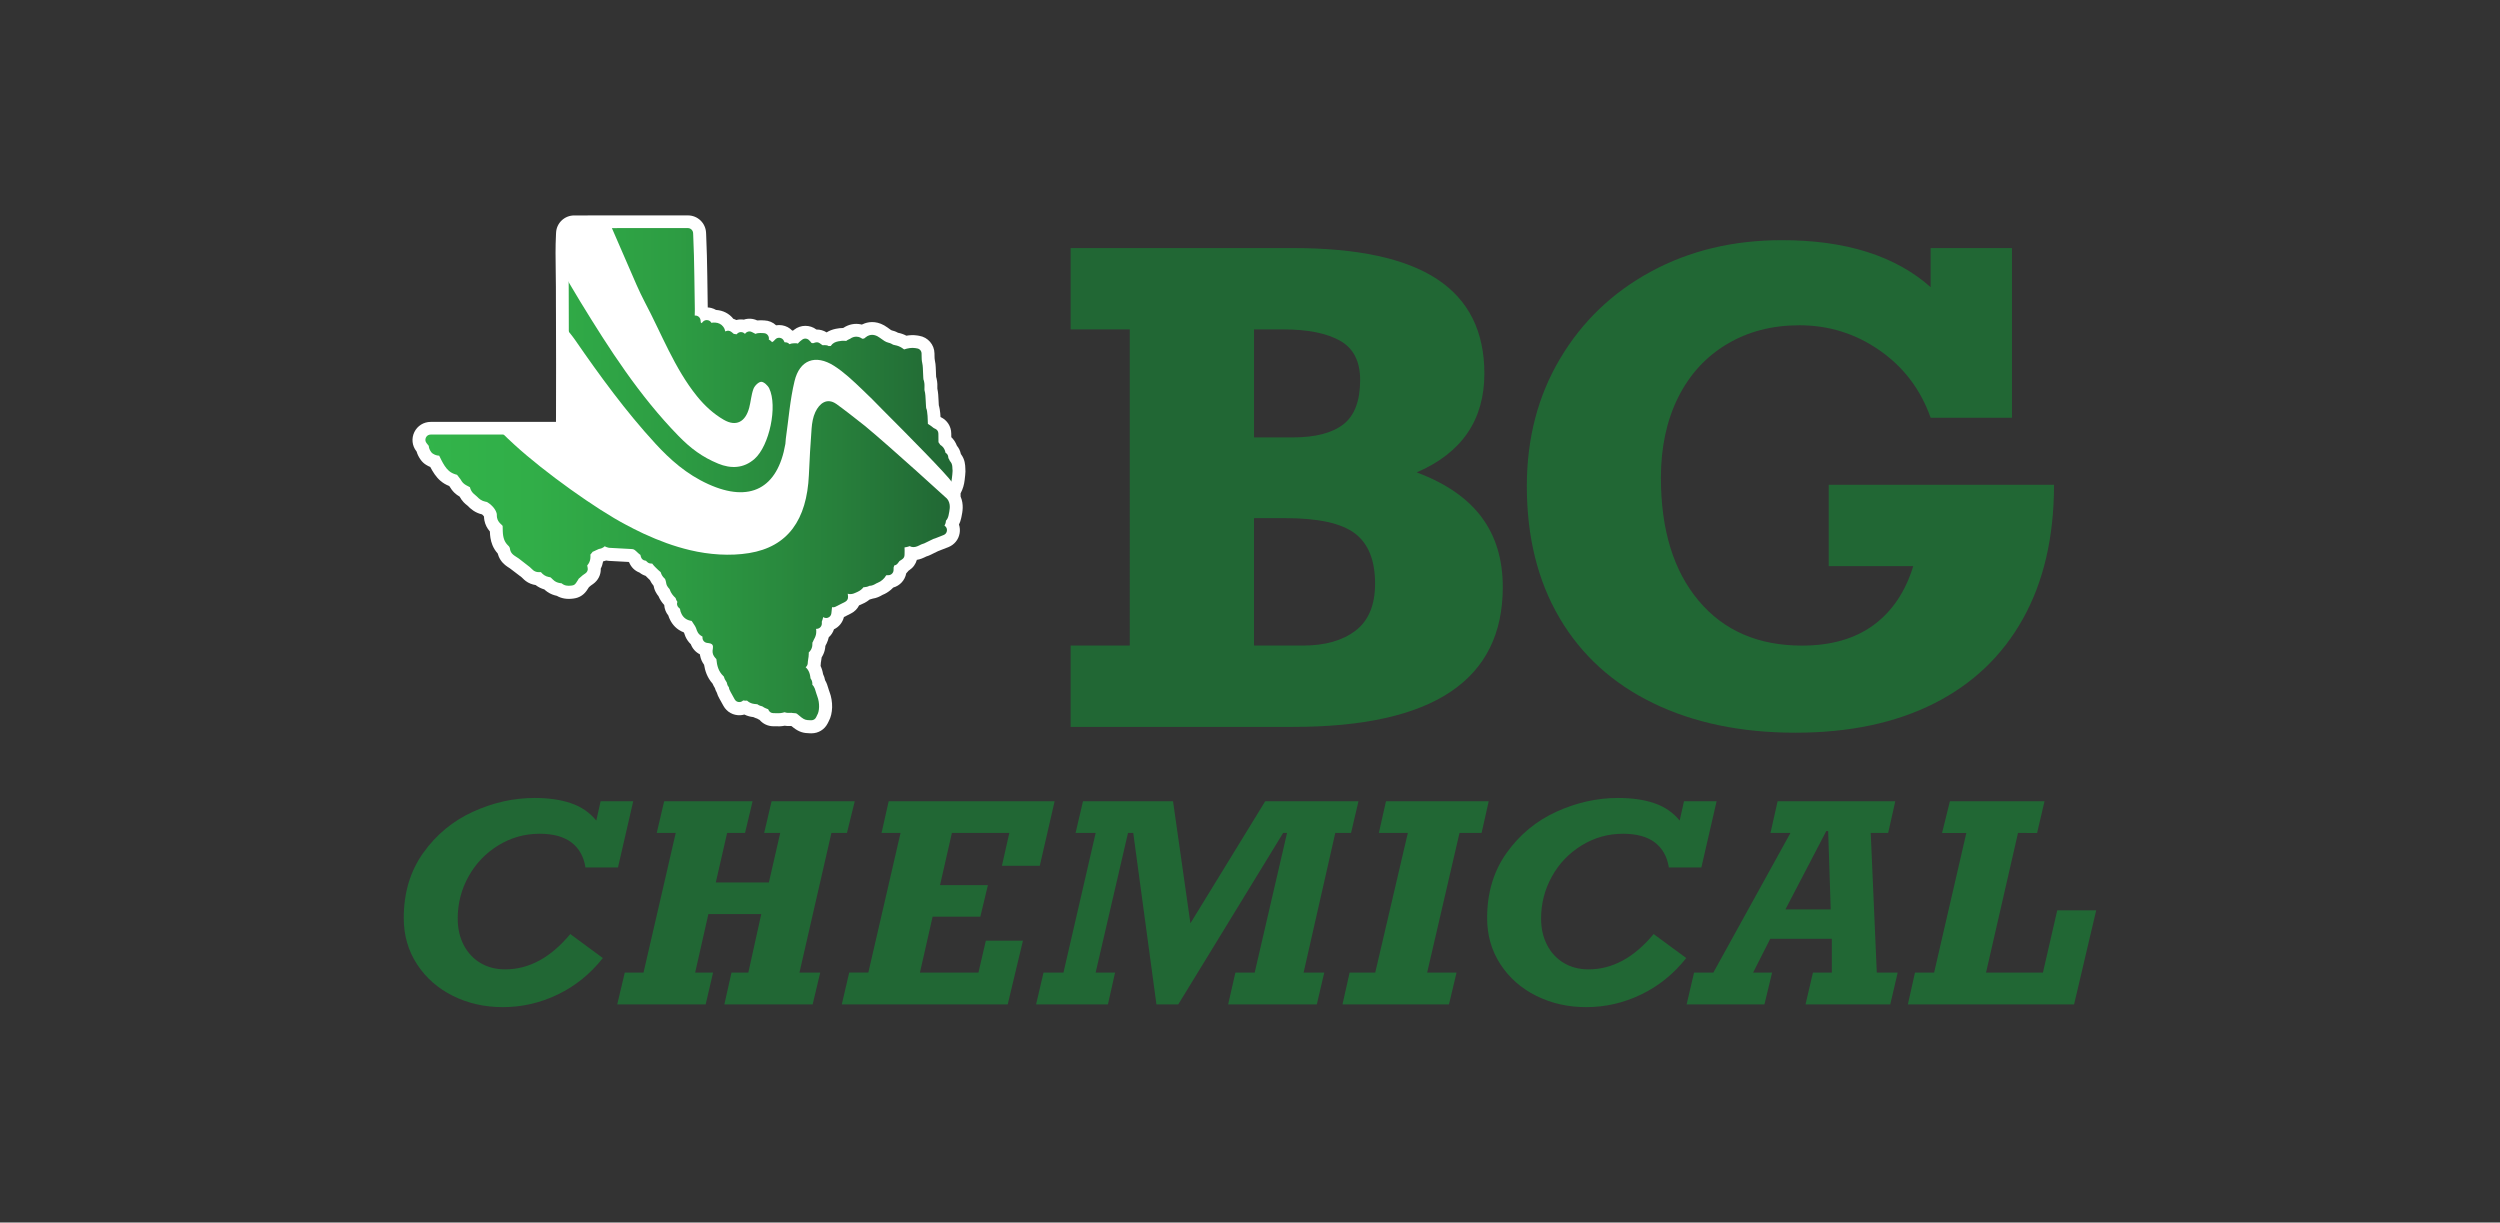
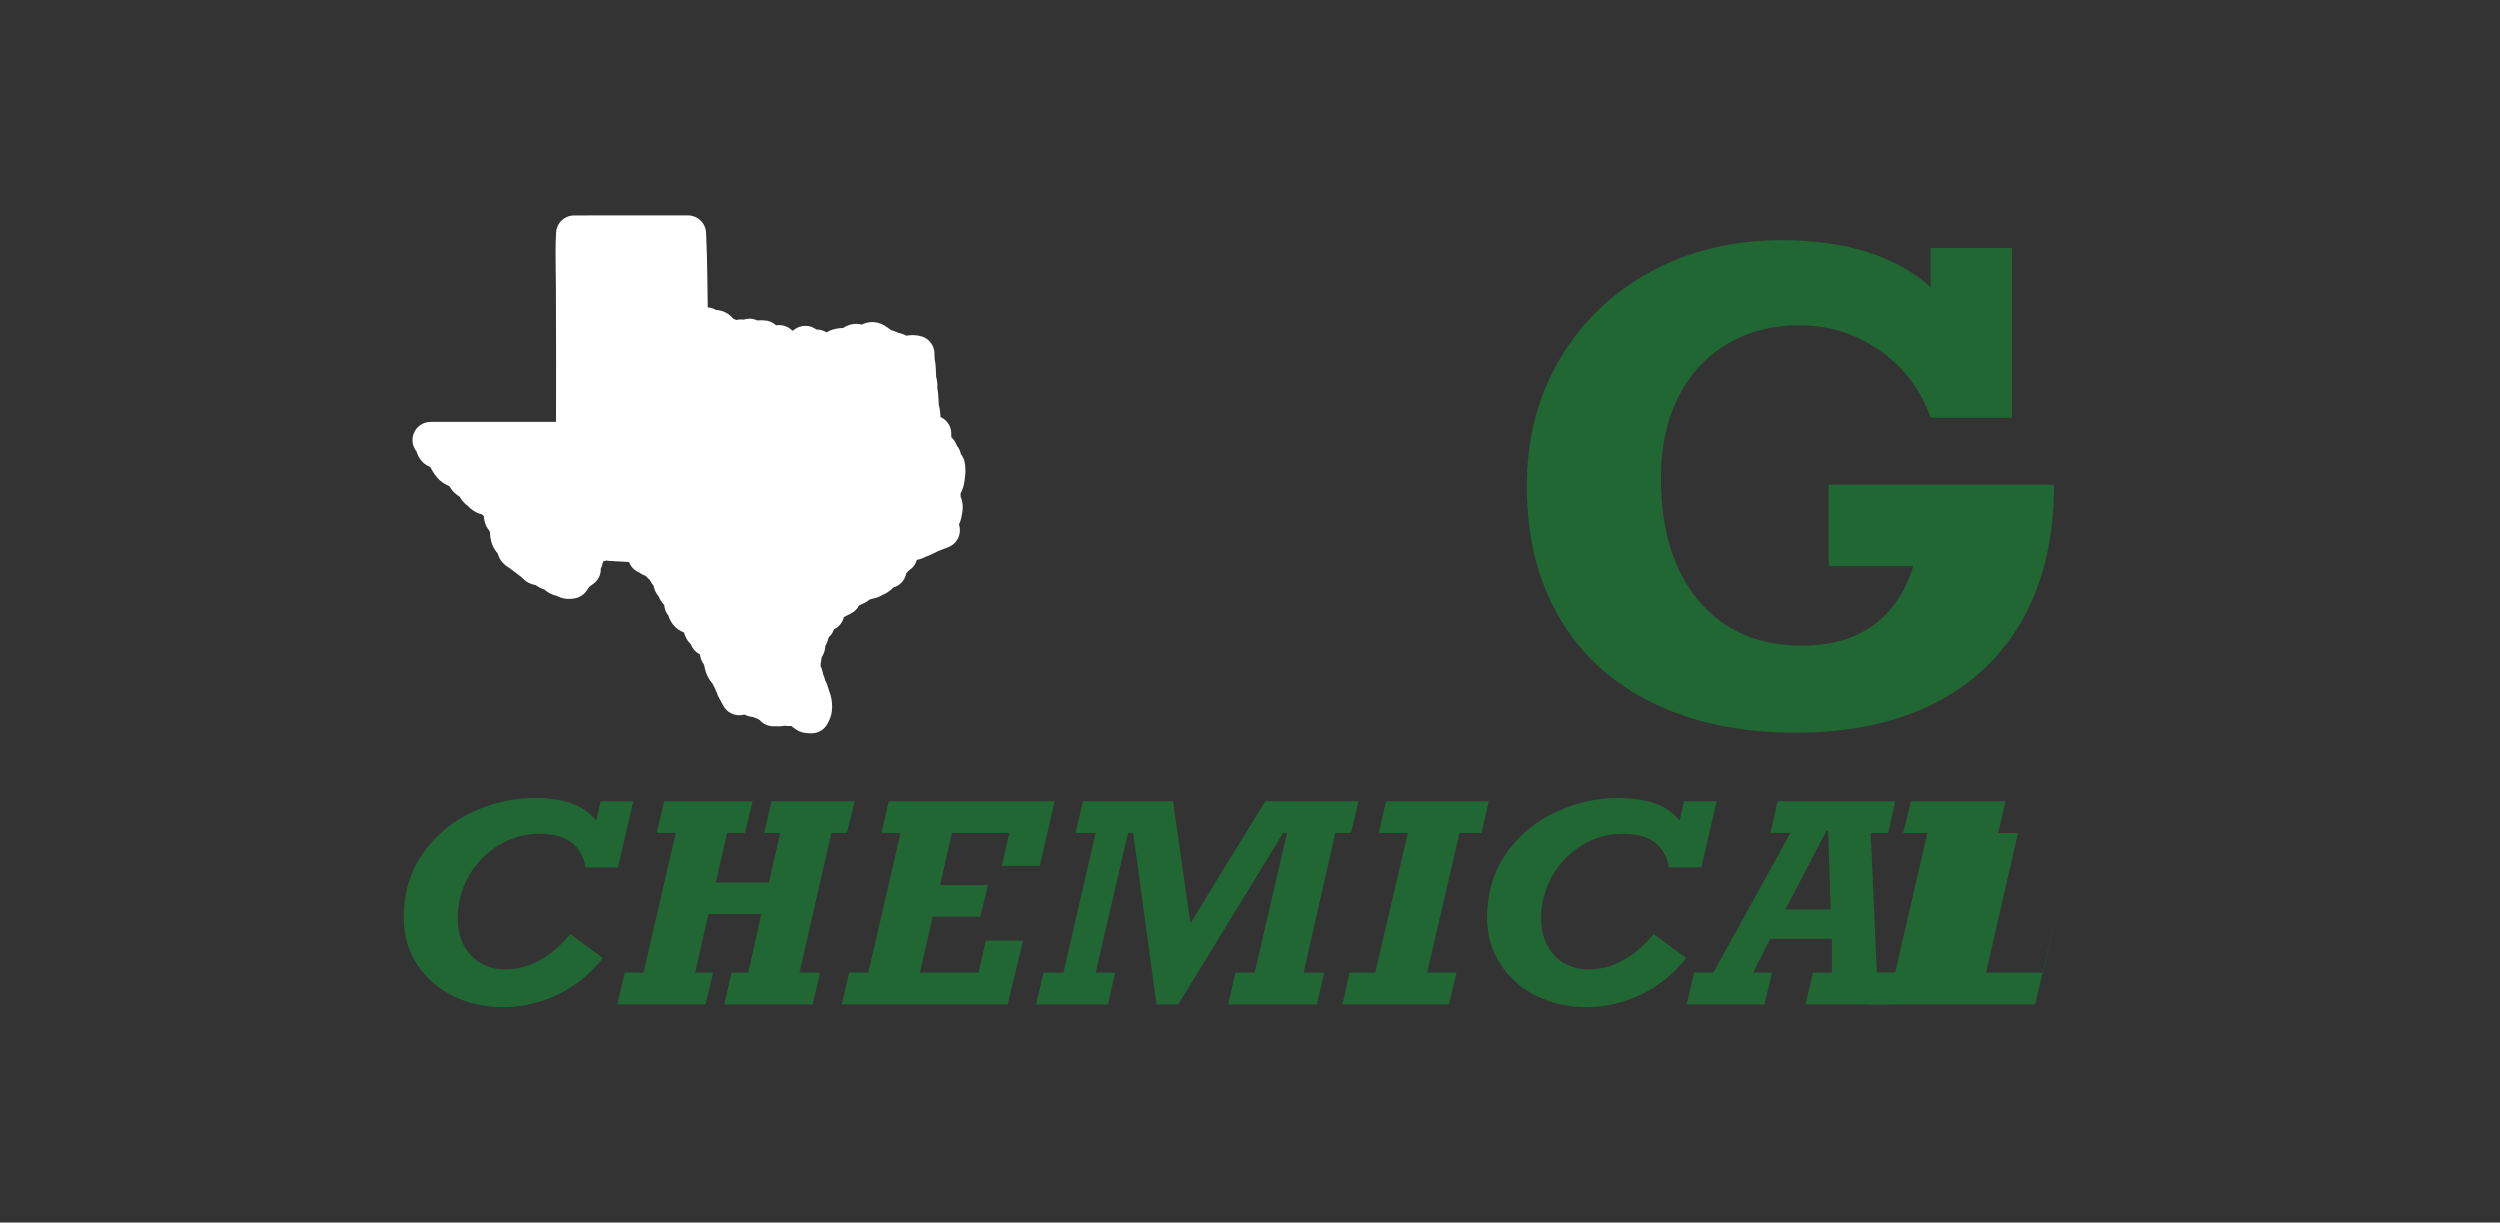
<svg xmlns="http://www.w3.org/2000/svg" xmlns:xlink="http://www.w3.org/1999/xlink" version="1.1" id="Layer_1" x="0px" y="0px" viewBox="0 0 697.72 341.19" style="enable-background:new 0 0 697.72 341.19;" xml:space="preserve">
  <rect x="0" y="0" width="697.72" height="341.19" fill="#333333" stroke="none" />
  <style type="text/css">
	.st0{fill:#FFFFFF;}
	.st1{fill:url(#SVGID_1_);}
	.st2{fill:url(#SVGID_00000155842950942302223170000010003510164332049825_);}
	.st3{fill:#216734;}
	.st4{fill:#222220;}
	.st5{fill:url(#SVGID_00000047773500916265443760000011919116370796809905_);}
	.st6{fill:url(#SVGID_00000012443397356192032450000009642710439012189857_);}
	.st7{fill:url(#SVGID_00000129887289378130231370000000702558124850667411_);}
	.st8{clip-path:url(#SVGID_00000166639470859927972670000017864699497096813985_);}
	.st9{fill:url(#SVGID_00000104695011800350601990000016737926480217890981_);}
	.st10{clip-path:url(#SVGID_00000143589128959108493810000008503238697387204485_);}
</style>
  <g>
    <g>
      <path class="st0" d="M191.98,63.71c0.78,0,1.43,0.61,1.47,1.4l0.03,0.61c0.18,3.7,0.25,7.4,0.31,11.1    c0.05,3.13,0.08,6.26,0.14,9.38c0,0.18,0,0.36,0,0.55c0,0.45-0.02,0.91-0.03,1.37l0.13,0c0.01,0,0.03,0,0.04,0    c0.75,0,1.38,0.57,1.46,1.32l0.06,0.6c0.09,0.07,0.18,0.14,0.26,0.21l0.27-0.33c0.29-0.35,0.69-0.54,1.12-0.54    c0.12,0,0.25,0.02,0.38,0.05c0.41,0.11,0.74,0.37,0.93,0.72c0.24-0.06,0.49-0.08,0.75-0.08c0.12,0,0.24,0,0.36,0.01    c0.85,0.06,1.62,0.41,2.15,1.09c0.39,0.5,0.5,0.89,0.62,1.38l0.24-0.1c0.18-0.07,0.36-0.11,0.54-0.11c0.31,0,0.61,0.1,0.87,0.3    l0.29,0.22c0.15,0.11,0.28,0.22,0.41,0.35l0.79,0.13l0.19-0.19c0.29-0.29,0.66-0.43,1.04-0.43c0.34,0,0.68,0.12,0.96,0.36    l0.16,0.14c0.12-0.19,0.29-0.35,0.5-0.48c0.24-0.14,0.49-0.21,0.74-0.21c0.23,0,0.46,0.06,0.67,0.17l1.01,0.52    c0.39-0.17,0.81-0.25,1.24-0.25c0.05,0,0.09,0,0.14,0l0.95,0.04c0.5,0.02,0.92,0.26,1.19,0.69c0.21,0.34,0.28,0.72,0.19,1.1    c0.12,0.06,0.24,0.13,0.36,0.21c0.21,0.14,0.4,0.32,0.55,0.52c0.13-0.1,0.26-0.18,0.41-0.26l0.5-0.52    c0.28-0.3,0.65-0.45,1.04-0.45c0.08,0,0.17,0.01,0.25,0.02c0.49,0.08,0.88,0.37,1.09,0.82l0.2,0.42l0.27,0.01    c0.44,0.01,0.83,0.2,1.09,0.52c0.41-0.18,0.88-0.26,1.37-0.26l0.45,0c0,0,0,0,0,0c0.19,0,0.37,0.03,0.54,0.1    c0.18-0.26,0.42-0.49,0.7-0.71l0.47-0.37c0.27-0.21,0.59-0.32,0.91-0.32c0.4,0,0.79,0.16,1.08,0.48l0.4,0.44    c0.09,0.1,0.17,0.2,0.24,0.3l0.26,0.04c0.05,0.01,0.1,0.02,0.15,0.03l0.01,0c0.09-0.02,0.21-0.07,0.29-0.09l0.31-0.1    c0.15-0.05,0.31-0.07,0.46-0.07c0.3,0,0.58,0.09,0.84,0.28l0.74,0.53c0.14-0.01,0.27-0.01,0.41-0.01c0.05,0,0.09,0,0.14,0    l0.38,0.01c0.3,0,0.57,0.09,0.8,0.25c0.09-0.01,0.18-0.02,0.27-0.02l0.31,0c0.02-0.03,0.03-0.05,0.05-0.08    c0.49-0.74,1.21-1.06,2.05-1.23c0.47-0.1,0.94-0.16,1.41-0.16c0.21,0,0.42,0.01,0.63,0.04c0.05,0.01,0.1,0.01,0.15,0.02    c0.23-0.17,0.48-0.32,0.74-0.44c0.09-0.04,0.27-0.11,0.35-0.16c0.52-0.38,1.1-0.6,1.72-0.6c0.18,0,0.37,0.02,0.56,0.06    c0.5,0.11,0.74,0.29,1.15,0.52c0.18,0,0.43-0.02,0.55-0.1c0.13-0.08,0.26-0.21,0.39-0.31c0.29-0.23,0.59-0.41,0.93-0.53    c0.3-0.1,0.59-0.15,0.87-0.15c0.78,0,1.51,0.35,2.17,0.84l0.25,0.18c0.74,0.53,1.28,0.97,2.18,1.19c0.3,0.07,0.56,0.15,0.83,0.31    c0.04,0.02,0.08,0.05,0.12,0.07c0.01,0,0.01,0.01,0.02,0.01l0.29,0.16c0.17,0.07,0.35,0.1,0.54,0.13    c0.71,0.13,1.28,0.36,1.89,0.74c0.22,0.14,0.43,0.29,0.63,0.44c0.76-0.25,1.6-0.42,2.38-0.42c0.25,0,0.5,0.02,0.73,0.06l0.53,0.09    c0.71,0.11,1.22,0.71,1.23,1.42l0.01,0.54c0.01,0.73,0.02,1.4,0.18,2.12c0.1,0.45,0.14,0.91,0.17,1.37    c0.03,0.48,0.04,0.96,0.06,1.43c0.02,0.43,0.03,0.85,0.06,1.28c0.01,0.15,0.02,0.33,0.04,0.49c0,0.01,0.01,0.03,0.02,0.04    c0.04,0.09,0.07,0.18,0.09,0.28c0.03,0.11,0.05,0.22,0.08,0.33c0.13,0.6,0.12,1.17,0.1,1.77c-0.01,0.14-0.02,0.48,0.01,0.62    c0.14,0.48,0.2,0.98,0.25,1.48c0.04,0.5,0.07,1.01,0.09,1.52c0.02,0.49,0.04,0.98,0.08,1.46c0.01,0.15,0.02,0.32,0.04,0.49    c0.07,0.16,0.13,0.32,0.17,0.49c0.03,0.14,0.06,0.28,0.08,0.42c0.16,0.87,0.17,1.76,0.2,2.63c0.01,0.29,0.02,0.58,0.03,0.87    l0.16,0.11c0.4,0.23,0.75,0.5,1.11,0.78c0.13,0.1,0.33,0.26,0.47,0.34l0.36,0.17c0.51,0.25,0.82,0.73,0.83,1.29l0.01,0.4    c0.01,0.68,0.02,1.36,0.02,2.04c0.15,0.18,0.28,0.38,0.4,0.58c0.03,0.05,0.07,0.12,0.1,0.15c0.14,0.11,0.29,0.2,0.44,0.32    c0.6,0.51,0.89,1.18,1.03,1.9c0.42,0.22,0.69,0.62,0.75,1.11l0.04,0.35c0.11,0.18,0.22,0.35,0.31,0.57    c0.04,0.08,0.06,0.16,0.1,0.25c0.08,0.07,0.15,0.15,0.21,0.24c0.46,0.6,0.48,1.21,0.51,1.92l0.02,0.55c0,0.04,0,0.07,0,0.1    c-0.02,0.7-0.12,1.38-0.2,2.07c-0.09,0.83-0.29,1.59-0.68,2.33c-0.18,0.36-0.38,0.6-0.63,0.86c-0.02,0.04-0.02,0.07-0.03,0.1    c0,0,0,0.01,0,0.01c0.12,0.59,0.22,0.91,0.18,1.55c-0.02,0.3-0.06,0.58-0.12,0.87c0.11,0.15,0.21,0.3,0.29,0.47    c0.72,1.4,0.35,2.73,0.06,4.16c-0.12,0.58-0.36,1.06-0.73,1.47c-0.01,0.25-0.04,0.5-0.13,0.76c-0.07,0.23-0.17,0.41-0.28,0.58    l0.21,0.18c0.39,0.35,0.56,0.83,0.47,1.35c-0.09,0.52-0.41,0.92-0.9,1.11l-2.24,0.89c-0.03,0.01-0.06,0.02-0.09,0.03l-0.02,0.01    c-0.04,0.01-0.08,0.03-0.12,0.04c-0.14,0.04-0.27,0.09-0.41,0.13l-2.5,1.22c-0.04,0.02-0.08,0.04-0.13,0.05l-0.03,0.01    c-0.23,0.09-0.55,0.16-0.76,0.27c-0.37,0.19-0.74,0.38-1.13,0.53c-0.33,0.13-0.67,0.19-1,0.19c-0.37,0-0.73-0.08-1.05-0.27    c-0.29,0.11-0.58,0.2-0.9,0.26l-0.54,0.1c0.04,0.59,0.02,1.2,0.01,1.78l-0.01,0.34c-0.01,0.5-0.25,0.92-0.66,1.19l-0.28,0.19    c-0.16,0.1-0.31,0.2-0.47,0.3c-0.06,0.08-0.11,0.16-0.17,0.23l-0.32,0.42c-0.25,0.32-0.59,0.52-0.96,0.57l-0.13,0.4    c-0.01,0.04-0.02,0.08-0.04,0.12l-0.01,0.03c0,0,0,0.01-0.01,0.01c0,0.03,0,0.06,0,0.1l-0.01,0.62c-0.01,0.79-0.64,1.43-1.43,1.45    l-0.62,0.01l0,0c-0.01,0.02-0.02,0.05-0.04,0.07c-0.26,0.47-0.59,0.86-1,1.21c-0.42,0.36-0.84,0.63-1.35,0.83    c-0.12,0.05-0.25,0.09-0.36,0.16c-0.63,0.38-1.21,0.68-1.97,0.69c-0.42,0.24-0.89,0.32-1.4,0.38c-0.09,0.01-0.17,0.02-0.25,0.02    c-0.09,0.12-0.18,0.23-0.28,0.34c-0.53,0.57-1.17,0.87-1.87,1.17c-0.2,0.08-0.39,0.17-0.59,0.24c-0.31,0.11-0.63,0.16-0.94,0.16    c-0.24,0-0.48-0.03-0.7-0.11c0.02,0.13,0.04,0.27,0.06,0.4l0.03,0.43c0.05,0.61-0.26,1.15-0.8,1.43l-2.66,1.35    c-0.22,0.11-0.44,0.16-0.67,0.16c-0.11,0-0.22-0.01-0.32-0.04c0,0.05-0.01,0.11-0.02,0.16l-0.17,1.57    c-0.06,0.61-0.47,1.08-1.05,1.25c-0.14,0.04-0.28,0.06-0.42,0.06c-0.3,0-0.59-0.09-0.83-0.27c-0.01,0.09-0.02,0.18-0.05,0.27    l-0.12,0.44c-0.05,0.2-0.12,0.39-0.2,0.57l0.01,0.5c0.02,0.78-0.57,1.43-1.35,1.5l-0.27,0.02c0.03,0.12,0.05,0.25,0.06,0.39    l0,0.33c0.01,0.62-0.12,1.19-0.39,1.75c-0.09,0.19-0.25,0.42-0.32,0.61c-0.1,0.28-0.19,0.51-0.36,0.75c0,0,0,0,0,0.01    c-0.04,0.43,0.02,0.74-0.1,1.22c-0.15,0.62-0.47,1.12-0.92,1.52l0,0.45c0,0.49-0.07,0.96-0.16,1.45c-0.04,0.24-0.09,0.48-0.1,0.72    l-0.02,0.39c-0.02,0.46-0.23,0.85-0.59,1.11c0.21,0.19,0.4,0.39,0.56,0.63c0.4,0.58,0.61,1.2,0.72,1.9    c0.02,0.15,0.04,0.42,0.08,0.59c0.04,0.05,0.08,0.11,0.12,0.17c0.34,0.52,0.42,1.03,0.38,1.61c0.31,0.29,0.54,0.67,0.7,1.1    c0.16,0.43,0.28,0.87,0.41,1.32c0.07,0.24,0.16,0.51,0.26,0.76c0.77,1.99,0.62,4.28-0.03,5.29c-0.04,0.09-0.08,0.19-0.13,0.28    l-0.18,0.36c-0.26,0.5-0.74,0.79-1.3,0.79c-0.01,0-0.02,0-0.03,0l-0.4-0.01c-1.03-0.02-1.49-0.13-2.33-0.77    c-0.29-0.22-0.57-0.46-0.85-0.7c-0.14-0.12-0.29-0.25-0.44-0.35c-0.18-0.12-0.35-0.13-0.56-0.14c-0.24-0.01-0.46-0.02-0.7-0.06    c-0.08-0.01-0.16-0.03-0.24-0.05c-0.06,0.01-0.12,0.02-0.19,0.02c-0.15,0.01-0.3,0.02-0.45,0.02c-0.14,0-0.27-0.01-0.41-0.01    c-0.31-0.02-0.58-0.07-0.86-0.18c0,0,0,0-0.01,0c-0.18,0.01-0.52,0.14-0.72,0.18c-0.4,0.08-0.77,0.1-1.14,0.1    c-0.3,0-0.6-0.01-0.92-0.02l-0.39-0.01c-0.56-0.01-1.04-0.31-1.29-0.82l-0.13-0.27c-0.03-0.01-0.06-0.02-0.08-0.03    c-0.33-0.12-0.65-0.24-0.96-0.4l-0.02-0.01c-0.04-0.02-0.07-0.04-0.1-0.06l-0.48-0.3c-0.21-0.04-0.4-0.1-0.61-0.17    c-0.3-0.12-0.53-0.24-0.75-0.41c-0.11-0.02-0.22-0.03-0.33-0.04c-0.38-0.03-0.72-0.06-1.09-0.16c-0.58-0.16-1.06-0.44-1.47-0.82    c-0.12,0.01-0.23,0.02-0.35,0.02c-0.23,0-0.46-0.02-0.7-0.06c-0.02,0-0.03-0.01-0.05-0.01c-0.25,0.27-0.59,0.43-0.98,0.45    c-0.03,0-0.06,0-0.09,0c-0.54,0-1.01-0.28-1.28-0.76l-1.13-2.04c-0.26-0.46-0.43-0.87-0.51-1.38c0,0-0.01-0.01-0.01-0.01    c-0.35-0.39-0.42-0.73-0.56-1.25c-0.01-0.03-0.02-0.07-0.02-0.1c-0.05-0.06-0.09-0.12-0.13-0.18c-0.34-0.47-0.54-0.89-0.68-1.43    c-0.05-0.06-0.13-0.12-0.18-0.17c-1.3-1.26-1.73-2.84-1.88-4.59c0-0.03,0-0.05-0.01-0.08c-0.48-0.52-0.92-0.99-1.04-1.77    c-0.06-0.41-0.02-0.7,0.05-1.09c0.03-0.18,0.04-0.37,0.04-0.56c0.01-0.67-0.48-0.95-1.1-1.03l-0.56-0.08    c-0.73-0.1-1.27-0.72-1.27-1.45v-0.32l-0.12-0.06c-0.46-0.24-0.84-0.57-1.13-1c-0.26-0.4-0.35-0.73-0.5-1.17    c-0.1-0.29-0.24-0.55-0.4-0.81c-0.28-0.46-0.59-0.88-0.87-1.32c-1.2-0.17-2.2-0.72-2.81-1.93c-0.21-0.42-0.37-0.86-0.43-1.33    c0-0.04-0.01-0.08-0.01-0.11c-0.02-0.01-0.03-0.03-0.04-0.04l-0.33-0.3c-0.45-0.42-0.59-1.04-0.36-1.61    c-0.24-0.32-0.4-0.67-0.5-1.06c-0.74-0.71-1.29-1.36-1.63-2.37c-0.04-0.11-0.05-0.12-0.13-0.22c-0.24-0.28-0.45-0.48-0.62-0.83    c-0.2-0.4-0.23-0.73-0.32-1.14c-0.04-0.2-0.14-0.63-0.25-0.79c-0.08-0.09-0.21-0.2-0.3-0.29c-0.41-0.41-0.69-0.88-0.86-1.44    c-0.01-0.05-0.03-0.1-0.05-0.15c-0.24-0.18-0.47-0.38-0.68-0.59c-0.55-0.56-1.11-1.03-1.59-1.67c-0.03-0.04-0.06-0.09-0.09-0.13    c-0.08,0-0.17-0.01-0.24-0.01l-0.23-0.02c-0.36-0.02-0.66-0.16-0.92-0.41l-0.17-0.16c-0.07-0.07-0.13-0.13-0.2-0.2l-0.15-0.02    c-0.62-0.07-1.11-0.5-1.26-1.1l-0.11-0.43c-0.01-0.03-0.02-0.06-0.02-0.09c-0.48-0.3-0.74-0.62-1.19-1.02    c-0.63-0.57-0.71-0.57-1.57-0.62l-5.89-0.32c-0.09,0-0.17-0.02-0.26-0.04l-0.06-0.01c-0.4-0.09-0.7-0.22-0.99-0.38    c-0.24,0.22-0.51,0.4-0.84,0.54c-0.22,0.09-0.42,0.13-0.64,0.18c-0.07,0.02-0.15,0.04-0.22,0.06c-0.48,0.18-0.93,0.48-1.43,0.66    c-0.07,0.03-0.14,0.05-0.21,0.07c-0.15,0.21-0.31,0.4-0.48,0.6c-0.05,0.07-0.12,0.13-0.18,0.2c0,0.04,0.01,0.09,0.01,0.13    c0.02,0.36,0.02,0.71-0.03,1.06c-0.11,0.75-0.39,1.29-0.86,1.84c0.01,0.11,0.04,0.23,0.05,0.31l0.08,0.41    c0.11,0.58-0.11,1.14-0.6,1.47l-0.64,0.45c-0.04,0.03-0.07,0.05-0.11,0.07l-1.04,0.9c-0.01,0.01-0.02,0.02-0.03,0.03l-0.01,0.01    c-0.03,0.02-0.07,0.05-0.1,0.08c-0.05,0.1-0.1,0.2-0.15,0.29c-0.15,0.27-0.31,0.53-0.5,0.77l-0.16,0.22    c-0.25,0.33-0.58,0.53-0.99,0.59l-0.27,0.04c-0.23,0.03-0.47,0.05-0.69,0.05c-0.73,0-1.41-0.18-2-0.69    c-0.7-0.07-1.33-0.21-1.93-0.62c-0.37-0.26-0.61-0.54-0.93-0.84c-0.06-0.06-0.21-0.19-0.27-0.22c-0.14-0.04-0.33-0.05-0.47-0.08    c-0.93-0.18-1.61-0.68-2.16-1.35c-0.04,0-0.07,0-0.11,0c-0.05,0-0.09,0-0.14,0c-0.09,0-0.18,0-0.27,0c-0.36,0-0.67-0.03-1.05-0.18    c-0.42-0.17-0.68-0.4-0.99-0.71c-0.18-0.18-0.36-0.35-0.55-0.52l-3.09-2.4c-0.39-0.26-0.78-0.51-1.17-0.77    c-0.5-0.34-0.88-0.7-1.12-1.27c-0.11-0.28-0.14-0.49-0.19-0.77c-0.01-0.09-0.05-0.18-0.08-0.26c-0.1-0.28-0.23-0.37-0.45-0.58    c-0.45-0.45-0.78-0.91-1.02-1.5c-0.31-0.77-0.41-1.61-0.44-2.43c-0.02-0.44-0.01-0.89-0.03-1.33c0-0.06,0-0.13-0.01-0.2    c-0.12-0.17-0.4-0.41-0.53-0.53c-0.52-0.48-0.89-1.03-1.03-1.74c-0.06-0.33-0.04-0.57-0.06-0.89c-0.01-0.17-0.05-0.34-0.1-0.5    c-0.35-1.14-1.49-2.34-2.51-2.92c-0.23-0.13-0.34-0.12-0.61-0.18c-1-0.2-1.68-0.73-2.36-1.45c-0.31-0.33-0.72-0.56-1.06-0.93    c-0.45-0.49-0.71-1.02-0.86-1.65c-0.08-0.04-0.17-0.08-0.24-0.12c-0.57-0.29-1.14-0.56-1.61-1.01c-0.39-0.37-0.55-0.72-0.83-1.14    c-0.02-0.03-0.05-0.07-0.07-0.1l-0.02-0.02c-0.03-0.03-0.05-0.06-0.08-0.09l-0.75-0.98c-0.12-0.04-0.26-0.06-0.37-0.1    c-0.71-0.21-1.32-0.5-1.88-0.98c-0.89-0.76-1.55-1.92-2.09-2.95c-0.22-0.43-0.44-0.87-0.65-1.31c-0.6-0.02-1.15-0.19-1.69-0.52    l-0.11-0.07c-0.17-0.11-0.3-0.23-0.41-0.39l-0.07-0.1c-0.37-0.52-0.61-1.06-0.63-1.65l-0.62-0.78c-0.36-0.45-0.42-1.03-0.17-1.55    c0.25-0.52,0.74-0.83,1.32-0.83l38.53,0c0-0.08,0-0.15,0-0.23c0.03-1.65,0.04-3.3,0.05-4.96c0.02-4.82,0.02-9.63,0.02-14.45    c-0.01-4.66-0.02-9.31-0.03-13.97c-0.01-2.53-0.02-5.07-0.02-7.6c0-4.8-0.22-9.6,0.02-14.4l0.03-0.61    c0.04-0.78,0.68-1.39,1.46-1.39L191.98,63.71C191.98,63.71,191.98,63.71,191.98,63.71 M191.98,61.25L191.98,61.25l-31.74,0.01    c-2.1,0-3.82,1.64-3.93,3.73l-0.03,0.61c-0.17,3.33-0.12,6.67-0.07,9.9c0.02,1.52,0.05,3.09,0.05,4.62c0,1.74,0.01,3.51,0.01,5.22    c0,0.8,0.01,1.6,0.01,2.4c0.02,5.41,0.03,9.85,0.03,13.97c0.01,4.61,0.01,9.52-0.02,14.43c0,0.89-0.01,1.81-0.02,2.73l-36.09,0    c-1.52,0-2.87,0.85-3.54,2.21c-0.66,1.37-0.49,2.96,0.44,4.15l0.22,0.28c0.17,0.71,0.49,1.4,0.97,2.07l0.07,0.1    c0.31,0.43,0.67,0.77,1.11,1.04l0.11,0.07c0.42,0.26,0.86,0.47,1.32,0.62c0.04,0.08,0.09,0.17,0.13,0.25    c0.65,1.25,1.48,2.67,2.68,3.7c0.69,0.58,1.47,1.02,2.39,1.34l0.26,0.34c0.03,0.04,0.07,0.09,0.11,0.13    c0.04,0.06,0.07,0.11,0.1,0.16c0.23,0.37,0.51,0.83,1.03,1.33c0.51,0.5,1.06,0.83,1.55,1.1c0.26,0.57,0.61,1.1,1.05,1.58    c0.31,0.34,0.63,0.59,0.86,0.77c0.08,0.07,0.2,0.16,0.24,0.19c0.79,0.82,1.91,1.82,3.67,2.17c0.02,0,0.03,0.01,0.05,0.01    c0.54,0.37,1.08,1.02,1.2,1.39c0,0.02,0,0.04,0,0.06c0,0.26,0.01,0.62,0.09,1.08c0.21,1.08,0.71,2.02,1.55,2.86    c0,0.19,0.01,0.37,0.01,0.56c0.03,0.82,0.13,2.05,0.63,3.27c0.34,0.83,0.8,1.53,1.46,2.21c0.05,0.26,0.13,0.56,0.27,0.91    c0.51,1.25,1.39,1.95,2.01,2.38c0.24,0.17,0.49,0.33,0.73,0.49c0.13,0.08,0.26,0.17,0.38,0.25l2.97,2.3    c0.13,0.12,0.25,0.23,0.37,0.34c0.45,0.46,0.98,0.92,1.82,1.26c0.54,0.22,1.02,0.31,1.45,0.34c0.75,0.64,1.61,1.07,2.56,1.29    c0.23,0.23,0.52,0.5,0.91,0.78c0.84,0.58,1.67,0.83,2.39,0.96c0.85,0.53,1.84,0.8,2.94,0.8c0.32,0,0.65-0.02,1.01-0.07l0.28-0.04    c1.07-0.14,2.02-0.7,2.66-1.57l0.16-0.22c0.23-0.31,0.44-0.63,0.62-0.96l0.72-0.63c0.01-0.01,0.02-0.02,0.03-0.02l0.63-0.45    c1.19-0.84,1.8-2.2,1.65-3.62c0.36-0.63,0.59-1.31,0.7-2.07c0.02-0.14,0.04-0.29,0.05-0.44c0.09-0.04,0.17-0.09,0.25-0.13    c0.15-0.08,0.29-0.15,0.39-0.19c0.26-0.06,0.6-0.14,0.98-0.29c0.06-0.03,0.13-0.05,0.19-0.08c0.05,0.01,0.1,0.03,0.15,0.04    l0.05,0.01c0.24,0.06,0.46,0.09,0.7,0.1l5.9,0.32c0.02,0,0.04,0,0.07,0c0.1,0.09,0.2,0.18,0.28,0.27c0.11,0.1,0.23,0.22,0.36,0.34    c0.4,1.19,1.32,2.09,2.48,2.48c0.49,0.44,1.07,0.74,1.71,0.89c0.27,0.29,0.54,0.55,0.79,0.8c0.14,0.13,0.27,0.26,0.41,0.4    c0.11,0.11,0.23,0.22,0.34,0.33c0.27,0.65,0.66,1.23,1.15,1.74c0.01,0.06,0.02,0.12,0.04,0.18c0.07,0.38,0.17,0.9,0.48,1.51    c0.26,0.51,0.54,0.85,0.77,1.11c0.43,1.08,1.04,1.87,1.67,2.53c0.03,0.06,0.05,0.13,0.08,0.19c-0.02,0.99,0.34,1.97,1.03,2.72    c0.12,0.44,0.29,0.89,0.52,1.33c0.55,1.07,1.58,2.38,3.5,2.99c0.1,0.15,0.2,0.3,0.29,0.44c0.08,0.12,0.13,0.23,0.16,0.31    l0.06,0.17c0.14,0.43,0.32,0.96,0.72,1.57c0.28,0.42,0.61,0.79,0.99,1.12c0.37,1.27,1.36,2.29,2.64,2.67    c0,0.25,0.01,0.52,0.06,0.82c0.17,1.08,0.64,1.85,1.11,2.42c0.21,1.54,0.72,3.48,2.27,5.11c0.18,0.47,0.41,0.91,0.7,1.35    c0.11,0.39,0.26,0.84,0.56,1.32c0.14,0.52,0.35,1.02,0.66,1.56l1.12,2.03c0.7,1.27,1.99,2.03,3.43,2.03c0.08,0,0.15,0,0.23-0.01    c0.45-0.03,0.89-0.13,1.29-0.29c0.46,0.28,0.96,0.49,1.48,0.63c0.46,0.12,0.87,0.18,1.24,0.21c0.22,0.12,0.44,0.22,0.69,0.31    c0.18,0.07,0.35,0.12,0.52,0.17l0.14,0.09c0.08,0.05,0.17,0.1,0.27,0.15l0.02,0.01c0.17,0.09,0.34,0.16,0.49,0.23    c0.72,0.96,1.85,1.54,3.08,1.56l0.39,0.01c0.11,0,0.22,0,0.33,0.01c0.21,0.01,0.42,0.01,0.63,0.01c0.61,0,1.1-0.04,1.61-0.14    c0.08-0.02,0.15-0.03,0.23-0.05c0.23,0.04,0.47,0.08,0.73,0.09c0.19,0.01,0.39,0.02,0.58,0.02c0.18,0,0.35-0.01,0.52-0.02    c0.2,0.03,0.39,0.05,0.56,0.06c0.27,0.23,0.55,0.47,0.87,0.71c1.35,1.03,2.37,1.24,3.77,1.27l0.4,0.01c0.03,0,0.06,0,0.09,0    c1.48,0,2.81-0.82,3.49-2.13l0.18-0.36c0.05-0.09,0.09-0.18,0.13-0.27c1.03-1.82,1.1-4.86,0.13-7.33    c-0.07-0.17-0.13-0.36-0.19-0.57l-0.07-0.23c-0.11-0.38-0.23-0.81-0.4-1.25c-0.16-0.42-0.35-0.8-0.58-1.15    c-0.08-0.62-0.27-1.19-0.56-1.73c0-0.03-0.01-0.07-0.01-0.09c-0.14-0.88-0.39-1.66-0.78-2.37c0.06-0.25,0.1-0.51,0.11-0.78    l0.02-0.39c0-0.06,0.03-0.22,0.06-0.34l0.01-0.04c0.1-0.51,0.16-0.97,0.18-1.41c0.41-0.57,0.7-1.2,0.87-1.89    c0.11-0.46,0.14-0.84,0.15-1.13c0.08-0.18,0.15-0.35,0.2-0.5c0.02-0.03,0.03-0.06,0.05-0.09c0.06-0.1,0.13-0.23,0.19-0.36    c0.29-0.59,0.48-1.21,0.57-1.85c0.8-0.58,1.37-1.46,1.55-2.45c1.48-0.48,2.53-1.77,2.7-3.32l2.51-1.27    c0.91-0.46,1.58-1.23,1.91-2.14c0.04-0.01,0.07-0.02,0.11-0.03c0.27-0.09,0.51-0.19,0.7-0.28l0.07-0.03    c0.75-0.32,1.61-0.72,2.39-1.44c0.36-0.06,0.72-0.16,1.09-0.31c1-0.13,1.8-0.52,2.52-0.95c0,0,0,0,0.01,0l0.05-0.02l0,0    c0.74-0.29,1.4-0.69,2.06-1.25c0.28-0.24,0.54-0.5,0.78-0.78c1.71-0.33,3.01-1.75,3.17-3.51c0.24-0.2,0.47-0.42,0.66-0.68    l0.01-0.01l0.01-0.01l0.23-0.31c0.04-0.03,0.08-0.05,0.12-0.08l0.28-0.18c1.05-0.69,1.68-1.77,1.77-3c0.01,0,0.02,0,0.03,0    c0.63,0,1.26-0.12,1.88-0.36c0.48-0.19,0.92-0.41,1.3-0.6c0.04-0.01,0.09-0.03,0.13-0.04c0.12-0.04,0.28-0.08,0.43-0.14l0.04-0.01    c0.11-0.04,0.22-0.09,0.34-0.15l2.34-1.14c0.08-0.03,0.16-0.05,0.23-0.08l0.02-0.01l0,0c0.02-0.01,0.04-0.01,0.06-0.02l0.04-0.01    l0.06-0.02c0.07-0.02,0.14-0.05,0.21-0.08l2.24-0.89c1.28-0.51,2.18-1.63,2.41-2.98c0.14-0.82,0.02-1.64-0.32-2.36    c0.37-0.57,0.62-1.21,0.77-1.91c0.03-0.13,0.05-0.26,0.08-0.39c0.3-1.45,0.67-3.25-0.29-5.23c0.01-0.07,0.01-0.14,0.02-0.2    c0.03-0.44,0.01-0.82-0.02-1.14c0.08-0.13,0.16-0.27,0.23-0.41c0.5-0.96,0.81-2,0.94-3.19c0.01-0.12,0.03-0.24,0.04-0.37    c0.07-0.6,0.15-1.22,0.17-1.89l0-0.04v-0.04v-0.1v-0.04l0-0.04l-0.02-0.55c-0.03-0.84-0.07-2.1-1.01-3.33    c-0.02-0.02-0.03-0.04-0.05-0.07c-0.05-0.11-0.1-0.21-0.15-0.31c-0.13-0.79-0.48-1.49-1-2.05c-0.33-0.96-0.87-1.75-1.6-2.38    c-0.03-0.03-0.06-0.05-0.09-0.07c0-0.4-0.01-0.79-0.02-1.19l-0.01-0.39c-0.02-1.5-0.88-2.83-2.22-3.48l-0.24-0.11    c-0.02-0.02-0.05-0.04-0.07-0.06l-0.09-0.07l-0.06-0.05c-0.1-0.07-0.2-0.15-0.3-0.23c-0.03-0.79-0.06-1.68-0.23-2.59    c-0.03-0.16-0.06-0.35-0.11-0.57c-0.04-0.16-0.09-0.32-0.14-0.48l0-0.07l0-0.01l0-0.01c-0.03-0.46-0.05-0.94-0.07-1.4    c-0.03-0.53-0.05-1.07-0.1-1.62l0-0.01l0-0.01c-0.05-0.52-0.11-1.07-0.25-1.64c0-0.04,0-0.07,0-0.09l0-0.03l0-0.01l0-0.01    c0.03-0.76,0.04-1.52-0.16-2.39l-0.02-0.08c-0.02-0.1-0.05-0.22-0.09-0.37c-0.02-0.07-0.04-0.14-0.06-0.21c0-0.02,0-0.03,0-0.04    l0-0.05l0-0.01l0-0.01c-0.02-0.32-0.03-0.65-0.05-1l-0.01-0.19l-0.01-0.19c-0.01-0.42-0.03-0.86-0.06-1.31    c-0.03-0.54-0.08-1.14-0.23-1.77c-0.1-0.42-0.11-0.89-0.12-1.49l0-0.11l-0.01-0.54c-0.03-1.91-1.42-3.51-3.3-3.81l-0.53-0.09    c-0.36-0.06-0.74-0.09-1.12-0.09c-0.69,0-1.35,0.09-1.94,0.22c-0.8-0.47-1.61-0.77-2.52-0.93l-0.04-0.01    c-0.04-0.03-0.08-0.05-0.12-0.08c-0.54-0.32-1.03-0.46-1.49-0.57c-0.31-0.08-0.53-0.22-1.1-0.64l-0.22-0.16l-0.24-0.17    c-1.19-0.87-2.4-1.31-3.62-1.31c-0.56,0-1.12,0.09-1.67,0.28c-0.38,0.13-0.74,0.3-1.09,0.52c-0.18-0.06-0.39-0.12-0.62-0.17    c-0.35-0.08-0.72-0.11-1.07-0.11c-1.05,0-2.08,0.33-2.99,0.94c-0.04,0.02-0.08,0.03-0.11,0.05c-0.11,0.05-0.22,0.1-0.32,0.16    c-0.06,0-0.12,0-0.18,0c-0.61,0-1.23,0.07-1.91,0.21c-0.43,0.09-1.48,0.31-2.47,1.07c-0.15-0.02-0.3-0.03-0.46-0.03l-0.18,0    l-0.09-0.06c-0.68-0.49-1.46-0.74-2.28-0.74c-0.17,0-0.34,0.01-0.51,0.03c-0.73-0.68-1.69-1.07-2.69-1.07    c-0.88,0-1.75,0.3-2.44,0.85l-0.47,0.37c-0.03,0.03-0.07,0.05-0.1,0.08l-0.07,0c-0.32,0-0.63,0.02-0.92,0.07    c-0.08-0.03-0.16-0.07-0.24-0.09c-0.6-0.77-1.46-1.28-2.46-1.44c-0.21-0.04-0.43-0.05-0.65-0.05c-0.42,0-0.82,0.07-1.21,0.19    c-0.71-0.9-1.76-1.44-2.93-1.48l-0.95-0.04c-0.08,0-0.15,0-0.23,0c-0.33,0-0.66,0.03-0.98,0.08l-0.15-0.08    c-0.56-0.29-1.18-0.44-1.8-0.44c-0.5,0-1.01,0.1-1.48,0.29c-0.29-0.07-0.59-0.1-0.89-0.1c-0.5,0-0.99,0.09-1.45,0.27    c-0.42-0.28-0.89-0.47-1.38-0.57c-0.07-0.1-0.15-0.21-0.23-0.32c-0.94-1.19-2.33-1.91-3.91-2.02c-0.12-0.01-0.23-0.01-0.34-0.02    c-0.38-0.26-0.8-0.45-1.26-0.57c-0.33-0.08-0.66-0.13-0.99-0.13c-0.09,0-0.18,0-0.27,0.01c-0.18-0.19-0.37-0.37-0.58-0.52    c0-0.08,0-0.16,0-0.25c-0.03-1.75-0.05-3.5-0.08-5.26c-0.02-1.37-0.04-2.75-0.06-4.12c-0.06-3.59-0.13-7.41-0.31-11.18l-0.03-0.61    C195.81,62.89,194.08,61.25,191.98,61.25L191.98,61.25z" />
      <path class="st0" d="M269.41,130.69c-0.03-0.91-0.08-2.44-1.22-3.95c-0.01-0.03-0.03-0.06-0.04-0.09    c-0.17-0.84-0.55-1.61-1.09-2.25c-0.35-0.93-0.87-1.73-1.56-2.39c0-0.23-0.01-0.46-0.01-0.69l-0.01-0.39    c-0.03-1.93-1.13-3.64-2.86-4.48l-0.14-0.07c-0.03-0.69-0.08-1.43-0.22-2.19c-0.04-0.21-0.08-0.43-0.13-0.64    c-0.04-0.15-0.08-0.3-0.12-0.45c-0.03-0.44-0.05-0.88-0.07-1.33c-0.03-0.55-0.05-1.1-0.1-1.67c-0.05-0.51-0.11-1.06-0.24-1.64    c0.03-0.8,0.04-1.67-0.2-2.74c-0.03-0.15-0.07-0.29-0.11-0.44c-0.01-0.04-0.02-0.08-0.03-0.12l0,0c-0.02-0.31-0.03-0.62-0.04-0.93    l-0.01-0.4c-0.01-0.45-0.03-0.9-0.06-1.33c-0.03-0.58-0.08-1.25-0.25-1.98c-0.07-0.3-0.08-0.72-0.09-1.24l-0.01-0.65    c-0.04-2.45-1.83-4.52-4.26-4.91l-0.53-0.09c-1.07-0.17-2.12-0.11-3.05,0.06c-0.74-0.39-1.5-0.66-2.34-0.82    c-0.65-0.37-1.25-0.55-1.76-0.67c-0.1-0.02-0.26-0.13-0.7-0.45l-0.45-0.33c-2.58-1.89-4.87-1.69-6.33-1.19    c-0.29,0.1-0.58,0.22-0.86,0.36c-0.08-0.02-0.16-0.04-0.24-0.06c-1.67-0.36-3.39-0.02-4.85,0.94l-0.03,0.02    c-0.04,0.02-0.07,0.03-0.11,0.05c-0.66,0.01-1.33,0.08-2.05,0.23c-0.96,0.2-1.81,0.53-2.54,1c-0.86-0.55-1.84-0.81-2.85-0.8    c-1.81-1.37-4.38-1.39-6.22,0.06l-0.27,0.22c-0.09,0-0.17,0.01-0.26,0.02c-0.74-0.78-1.72-1.3-2.83-1.48    c-0.57-0.09-1.13-0.09-1.67,0c-0.88-0.83-2.02-1.31-3.27-1.36l-0.95-0.04c-0.36-0.01-0.71,0-1.06,0.04    c-1.18-0.55-2.51-0.63-3.73-0.22c-0.69-0.11-1.41-0.07-2.09,0.11c-0.27-0.14-0.55-0.25-0.84-0.34c-0.01-0.01-0.01-0.01-0.02-0.02    c-1.14-1.45-2.82-2.31-4.72-2.45c-0.02,0-0.05,0-0.07,0c-0.41-0.24-0.86-0.43-1.33-0.55c-0.33-0.09-0.67-0.14-1-0.15    c-0.03-1.65-0.05-3.3-0.07-4.96l-0.06-4.07c-0.06-3.59-0.13-7.42-0.31-11.22l-0.03-0.61c-0.13-2.71-2.35-4.83-5.06-4.83    c0,0,0,0,0,0l-31.74,0.01c-2.7,0-4.93,2.11-5.06,4.81l-0.03,0.61c-0.17,3.36-0.12,6.72-0.07,9.98c0.02,1.53,0.05,3.07,0.05,4.6    c0,1.77,0.01,3.54,0.01,5.31l0.01,2.31c0.01,4.66,0.03,9.31,0.03,13.97c0.01,4.81,0.01,9.62-0.02,14.42    c0,0.54-0.01,1.07-0.01,1.61l-34.97,0c-1.95,0-3.7,1.09-4.56,2.85c-0.85,1.76-0.63,3.81,0.57,5.34l0.07,0.09    c0.21,0.77,0.58,1.51,1.09,2.23l0.07,0.1c0.39,0.54,0.86,0.98,1.43,1.34l0.1,0.06c0.36,0.23,0.73,0.42,1.12,0.57    c0.69,1.32,1.57,2.79,2.88,3.9c0.71,0.6,1.51,1.07,2.42,1.43l0.06,0.08c0.03,0.04,0.05,0.07,0.08,0.11l0.06,0.09    c0.23,0.38,0.59,0.95,1.21,1.56c0.49,0.48,1.01,0.83,1.48,1.1c0.29,0.55,0.64,1.05,1.08,1.53c0.37,0.41,0.74,0.7,0.99,0.89    c0.06,0.04,0.11,0.09,0.12,0.09c0.87,0.91,2.12,2.01,4.06,2.45c0.22,0.18,0.44,0.42,0.55,0.6c0.01,0.28,0.03,0.64,0.11,1.08    c0.22,1.15,0.74,2.19,1.54,3.11c0,0.05,0,0.09,0,0.14c0.03,0.9,0.14,2.27,0.71,3.66c0.35,0.85,0.83,1.62,1.47,2.33    c0.06,0.24,0.14,0.5,0.26,0.78c0.62,1.53,1.68,2.38,2.42,2.89c0.25,0.17,0.51,0.34,0.76,0.5l3.24,2.47    c0.09,0.08,0.19,0.17,0.28,0.27c0.51,0.52,1.17,1.1,2.19,1.51c0.52,0.21,0.99,0.32,1.42,0.38c0.74,0.57,1.56,0.98,2.45,1.23    c0.22,0.21,0.49,0.44,0.84,0.68c0.92,0.63,1.84,0.94,2.63,1.1c1.28,0.74,2.79,1,4.51,0.78l0.27-0.04c1.38-0.18,2.6-0.9,3.43-2.02    l0.16-0.22c0.22-0.3,0.42-0.6,0.59-0.9l0.54-0.46l0.63-0.44c1.42-1.01,2.21-2.6,2.14-4.3c0.32-0.62,0.53-1.29,0.65-2    c0.24-0.06,0.53-0.13,0.85-0.25c0.25,0.05,0.49,0.08,0.74,0.1l5.55,0.3c0.05,0.05,0.1,0.09,0.15,0.15    c0.53,1.31,1.56,2.33,2.88,2.82c0.5,0.41,1.07,0.71,1.68,0.9c0.21,0.22,0.42,0.42,0.61,0.6c0.13,0.13,0.26,0.25,0.39,0.38    c0.07,0.07,0.14,0.14,0.21,0.2c0.27,0.58,0.62,1.11,1.03,1.6c0.08,0.4,0.21,1,0.56,1.68c0.27,0.54,0.56,0.92,0.8,1.21    c0.43,1.03,1,1.81,1.61,2.47c0.06,1.06,0.45,2.08,1.14,2.93c0.13,0.44,0.31,0.87,0.53,1.29c0.61,1.2,1.74,2.65,3.78,3.42    c0.02,0.03,0.04,0.06,0.06,0.09c0.02,0.03,0.04,0.07,0.05,0.09l0.05,0.16c0.15,0.46,0.37,1.1,0.85,1.83    c0.28,0.42,0.6,0.8,0.96,1.14c0.45,1.22,1.36,2.24,2.53,2.81c0.01,0.07,0.02,0.14,0.03,0.22c0.19,1.17,0.66,2.04,1.14,2.7    c0.25,1.6,0.83,3.54,2.37,5.27c0.17,0.42,0.38,0.82,0.64,1.22c0.11,0.38,0.27,0.83,0.55,1.3c0.16,0.56,0.4,1.1,0.71,1.64    l1.13,2.04c0.95,1.72,2.73,2.71,4.72,2.61c0.38-0.02,0.76-0.09,1.12-0.19c0.41,0.2,0.84,0.37,1.29,0.49    c0.44,0.12,0.84,0.18,1.21,0.22c0.2,0.1,0.4,0.19,0.62,0.27c0.15,0.06,0.3,0.11,0.45,0.15c0.12,0.08,0.24,0.14,0.38,0.22    c0.1,0.05,0.2,0.1,0.3,0.15c0.93,1.09,2.29,1.75,3.78,1.77l0.71,0.01c0.67,0.02,1.5,0.04,2.47-0.15c0.01,0,0.03-0.01,0.04-0.01    c0.2,0.03,0.4,0.05,0.62,0.07c0.38,0.03,0.76,0.03,1.13,0.01c0.05,0.01,0.1,0.01,0.15,0.02c0.21,0.18,0.42,0.35,0.64,0.51    c1.59,1.21,2.83,1.47,4.43,1.5l0.41,0.01c0.04,0,0.07,0,0.11,0c1.91,0,3.62-1.04,4.49-2.74l0.2-0.39    c0.04-0.08,0.08-0.17,0.12-0.25c1.18-2.13,1.27-5.47,0.18-8.27c-0.06-0.16-0.11-0.31-0.16-0.46l-0.07-0.23    c-0.13-0.45-0.26-0.9-0.43-1.34c-0.15-0.41-0.34-0.79-0.55-1.15c-0.1-0.6-0.29-1.17-0.56-1.7c-0.13-0.82-0.36-1.57-0.69-2.26    c0.03-0.18,0.05-0.37,0.05-0.56l0.02-0.35c0.01-0.08,0.03-0.16,0.05-0.27c0.08-0.44,0.14-0.84,0.18-1.23    c0.39-0.61,0.69-1.29,0.86-2c0.11-0.45,0.15-0.84,0.17-1.14c0.04-0.1,0.08-0.19,0.11-0.28l0.01-0.01c0.09-0.15,0.17-0.3,0.23-0.43    c0.27-0.56,0.47-1.14,0.6-1.74c0.67-0.59,1.18-1.36,1.46-2.23c1.39-0.65,2.41-1.91,2.77-3.41l2-1.02c1-0.5,1.77-1.3,2.24-2.25    c0.15-0.06,0.3-0.12,0.47-0.2c0.56-0.24,1.52-0.64,2.47-1.43c0.28-0.06,0.57-0.14,0.86-0.25c1.1-0.16,1.98-0.59,2.73-1.04    c0.85-0.34,1.6-0.79,2.36-1.44c0.23-0.19,0.44-0.4,0.64-0.61c1.85-0.51,3.27-2.04,3.62-3.96c0.18-0.18,0.36-0.37,0.52-0.58    l0.11-0.15l0.24-0.16c1.05-0.69,1.78-1.71,2.1-2.88c0.45-0.07,0.91-0.19,1.35-0.36c0.49-0.19,0.91-0.4,1.32-0.6l0.04-0.01    c0.18-0.05,0.36-0.11,0.53-0.18c0.17-0.06,0.32-0.13,0.44-0.19l2.28-1.11l2.86-1.11c1.64-0.66,2.81-2.09,3.11-3.84    c0.15-0.84,0.08-1.68-0.18-2.46c0.28-0.55,0.49-1.15,0.62-1.79l0.08-0.37c0.29-1.39,0.71-3.44-0.25-5.66    c0.02-0.33,0.02-0.62,0-0.88c0.02-0.04,0.05-0.09,0.07-0.14c0.57-1.09,0.92-2.27,1.07-3.59l0.04-0.38    c0.07-0.59,0.15-1.26,0.18-1.98L269.41,130.69z M265.04,128.53C265.04,128.53,265.04,128.53,265.04,128.53L265.04,128.53    L265.04,128.53z" />
      <linearGradient id="SVGID_1_" gradientUnits="userSpaceOnUse" x1="118.713" y1="132.374" x2="265.832" y2="132.374">
        <stop offset="1.944748e-07" style="stop-color:#32B44A" />
        <stop offset="0.198" style="stop-color:#31AE48" />
        <stop offset="0.468" style="stop-color:#2D9D43" />
        <stop offset="0.777" style="stop-color:#27803B" />
        <stop offset="1" style="stop-color:#216734" />
      </linearGradient>
-       <path class="st1" d="M265.81,130.81c-0.02-0.71-0.05-1.32-0.51-1.92c-0.06-0.09-0.14-0.17-0.21-0.24    c-0.03-0.08-0.06-0.16-0.1-0.25c-0.1-0.21-0.2-0.39-0.31-0.57l-0.04-0.35c-0.06-0.49-0.33-0.89-0.75-1.11    c-0.14-0.72-0.43-1.4-1.03-1.9c-0.15-0.12-0.3-0.21-0.44-0.32c-0.03-0.03-0.07-0.1-0.1-0.15c-0.12-0.2-0.26-0.4-0.4-0.58    c-0.01-0.68-0.01-1.36-0.02-2.04l-0.01-0.4c-0.01-0.57-0.32-1.05-0.83-1.29l-0.36-0.17c-0.15-0.07-0.34-0.23-0.47-0.34    c-0.36-0.28-0.71-0.55-1.11-0.78l-0.16-0.11c-0.01-0.29-0.02-0.58-0.03-0.87c-0.03-0.88-0.05-1.77-0.2-2.63    c-0.02-0.14-0.05-0.28-0.08-0.42c-0.04-0.17-0.1-0.33-0.17-0.49c-0.02-0.16-0.03-0.34-0.04-0.49c-0.03-0.49-0.06-0.97-0.08-1.46    c-0.02-0.51-0.05-1.01-0.09-1.52c-0.05-0.5-0.1-1-0.25-1.48c-0.03-0.14-0.02-0.48-0.01-0.62c0.02-0.61,0.03-1.17-0.1-1.77    c-0.02-0.11-0.05-0.22-0.08-0.33c-0.02-0.09-0.06-0.19-0.09-0.28c-0.01-0.01-0.01-0.03-0.02-0.04c-0.02-0.16-0.03-0.34-0.04-0.49    c-0.03-0.43-0.04-0.85-0.06-1.28c-0.02-0.48-0.03-0.96-0.06-1.43c-0.03-0.46-0.06-0.92-0.17-1.37c-0.17-0.71-0.17-1.39-0.18-2.12    l-0.01-0.54c-0.01-0.72-0.52-1.31-1.23-1.42l-0.53-0.09c-0.96-0.16-2.11,0.03-3.11,0.37c-0.19-0.15-0.4-0.3-0.63-0.44    c-0.61-0.38-1.18-0.61-1.89-0.74c-0.19-0.03-0.36-0.06-0.54-0.13l-0.29-0.16c-0.01,0-0.02-0.01-0.02-0.01    c-0.04-0.02-0.08-0.05-0.12-0.07c-0.27-0.16-0.53-0.23-0.83-0.31c-0.9-0.22-1.44-0.66-2.18-1.19l-0.25-0.18    c-0.9-0.66-1.92-1.07-3.04-0.69c-0.35,0.12-0.65,0.3-0.93,0.53c-0.12,0.1-0.26,0.22-0.39,0.31c-0.13,0.08-0.37,0.1-0.55,0.1    c-0.4-0.23-0.65-0.41-1.15-0.52c-0.82-0.18-1.61,0.05-2.28,0.54c-0.08,0.06-0.26,0.12-0.35,0.16c-0.26,0.12-0.51,0.26-0.74,0.44    c-0.05-0.01-0.1-0.02-0.15-0.02c-0.69-0.08-1.37-0.02-2.04,0.12c-0.84,0.17-1.56,0.49-2.05,1.23c-0.02,0.03-0.03,0.05-0.05,0.08    l-0.31,0c-0.09,0-0.18,0.01-0.27,0.02c-0.23-0.16-0.5-0.24-0.8-0.25l-0.38-0.01c-0.18,0-0.36,0-0.55,0.01l-0.74-0.53    c-0.39-0.28-0.84-0.35-1.3-0.21l-0.31,0.1c-0.08,0.03-0.2,0.07-0.29,0.09l-0.01,0c-0.05-0.01-0.1-0.02-0.15-0.03l-0.26-0.04    c-0.07-0.1-0.15-0.21-0.24-0.3l-0.41-0.44c-0.52-0.57-1.39-0.64-1.99-0.16l-0.47,0.37c-0.28,0.22-0.52,0.45-0.7,0.71    c-0.17-0.07-0.35-0.1-0.54-0.1l-0.45,0c-0.49,0-0.96,0.08-1.37,0.26c-0.26-0.32-0.65-0.51-1.09-0.52l-0.27-0.01l-0.2-0.42    c-0.21-0.45-0.6-0.74-1.09-0.82c-0.49-0.08-0.95,0.07-1.29,0.43l-0.5,0.52c-0.15,0.07-0.28,0.16-0.41,0.26    c-0.15-0.2-0.34-0.38-0.55-0.52c-0.12-0.08-0.24-0.15-0.36-0.21c0.09-0.37,0.02-0.76-0.19-1.1c-0.27-0.43-0.69-0.67-1.19-0.69    l-0.95-0.04c-0.48-0.02-0.95,0.06-1.38,0.25l-1.01-0.52c-0.46-0.24-0.97-0.22-1.42,0.04c-0.21,0.12-0.38,0.29-0.5,0.48l-0.16-0.14    c-0.58-0.51-1.46-0.48-2,0.07l-0.19,0.19l-0.79-0.13c-0.12-0.12-0.26-0.24-0.41-0.35l-0.29-0.22c-0.42-0.32-0.93-0.39-1.42-0.2    l-0.24,0.1c-0.11-0.49-0.22-0.88-0.62-1.38c-0.53-0.68-1.3-1.03-2.15-1.09c-0.39-0.03-0.76-0.02-1.11,0.06    c-0.19-0.36-0.52-0.62-0.93-0.72c-0.56-0.14-1.13,0.04-1.5,0.49l-0.27,0.33c-0.09-0.07-0.18-0.14-0.26-0.21l-0.06-0.6    c-0.08-0.77-0.73-1.34-1.5-1.32l-0.13,0c0.01-0.46,0.03-0.91,0.03-1.37c0-0.18,0-0.36,0-0.55c-0.05-3.13-0.09-6.26-0.14-9.38    c-0.06-3.7-0.13-7.4-0.31-11.1l-0.03-0.61c-0.04-0.78-0.68-1.4-1.47-1.4l-31.74,0.01c-0.78,0-1.43,0.61-1.46,1.39l-0.03,0.61    c-0.24,4.8-0.02,9.6-0.02,14.4c0,2.53,0.02,5.07,0.02,7.6c0.02,4.66,0.03,9.32,0.03,13.97c0.01,4.82,0.01,9.63-0.02,14.45    c-0.01,1.65-0.02,3.3-0.05,4.96c0,0.08,0,0.15,0,0.23l-22.98,0h-1.82l-2.53,0H128l-7.81,0c-0.58,0-1.07,0.31-1.32,0.83    c-0.25,0.52-0.19,1.1,0.17,1.55l0.62,0.78c0.03,0.59,0.26,1.13,0.63,1.65l0.07,0.1c0.12,0.16,0.24,0.28,0.41,0.39l0.11,0.07    c0.54,0.34,1.09,0.5,1.69,0.52c0.21,0.44,0.42,0.87,0.65,1.31c0.53,1.03,1.2,2.19,2.09,2.95c0.56,0.48,1.18,0.77,1.88,0.98    c0.11,0.03,0.25,0.06,0.37,0.1l0.75,0.98c0.03,0.03,0.05,0.06,0.08,0.09l0.02,0.02c0.03,0.03,0.05,0.07,0.07,0.1    c0.28,0.43,0.44,0.77,0.83,1.14c0.47,0.45,1.04,0.72,1.61,1.01c0.07,0.04,0.15,0.08,0.24,0.12c0.14,0.63,0.41,1.16,0.86,1.65    c0.34,0.37,0.75,0.6,1.06,0.93c0.68,0.72,1.37,1.25,2.36,1.45c0.27,0.05,0.38,0.05,0.61,0.18c1.02,0.58,2.16,1.78,2.51,2.92    c0.05,0.16,0.1,0.33,0.1,0.5c0.01,0.32-0.01,0.56,0.06,0.89c0.14,0.71,0.51,1.25,1.03,1.74c0.13,0.12,0.41,0.36,0.53,0.53    c0.01,0.06,0.01,0.14,0.01,0.2c0.02,0.44,0.02,0.89,0.03,1.33c0.03,0.82,0.13,1.66,0.44,2.43c0.24,0.59,0.58,1.06,1.02,1.5    c0.21,0.21,0.35,0.3,0.45,0.58c0.03,0.08,0.06,0.18,0.08,0.26c0.04,0.28,0.07,0.5,0.19,0.77c0.23,0.57,0.62,0.93,1.11,1.27    c0.39,0.26,0.78,0.51,1.17,0.77l3.09,2.4c0.19,0.17,0.38,0.34,0.55,0.52c0.31,0.31,0.57,0.54,0.99,0.71    c0.47,0.19,0.83,0.19,1.31,0.18c0.08,0,0.16,0,0.25,0c0.55,0.67,1.23,1.17,2.16,1.35c0.15,0.03,0.34,0.04,0.47,0.08    c0.07,0.03,0.21,0.16,0.27,0.22c0.32,0.29,0.56,0.58,0.93,0.84c0.6,0.41,1.23,0.56,1.93,0.62c0.78,0.67,1.7,0.78,2.69,0.65    l0.27-0.04c0.41-0.05,0.75-0.25,0.99-0.59l0.16-0.22c0.18-0.25,0.35-0.5,0.5-0.77c0.05-0.1,0.1-0.2,0.15-0.29    c0.03-0.03,0.07-0.06,0.1-0.08l0.01-0.01c0.01-0.01,0.02-0.02,0.03-0.03l1.04-0.9c0.04-0.02,0.07-0.05,0.11-0.07l0.64-0.45    c0.48-0.34,0.71-0.9,0.6-1.47l-0.08-0.41c-0.02-0.08-0.04-0.2-0.05-0.31c0.47-0.54,0.75-1.09,0.86-1.84    c0.05-0.35,0.05-0.7,0.03-1.06c0-0.04-0.01-0.08-0.01-0.13c0.06-0.07,0.12-0.14,0.18-0.2c0.16-0.2,0.33-0.39,0.48-0.6    c0.07-0.02,0.14-0.05,0.21-0.07c0.5-0.19,0.95-0.49,1.43-0.66c0.07-0.03,0.14-0.05,0.22-0.06c0.23-0.05,0.43-0.09,0.64-0.18    c0.33-0.13,0.6-0.32,0.84-0.54c0.29,0.16,0.59,0.28,0.99,0.38l0.06,0.01c0.09,0.02,0.17,0.03,0.26,0.04l5.89,0.32    c0.86,0.05,0.93,0.05,1.57,0.62c0.45,0.4,0.71,0.72,1.19,1.02c0.01,0.03,0.02,0.06,0.02,0.09l0.11,0.43    c0.15,0.61,0.64,1.03,1.26,1.1l0.15,0.02c0.06,0.07,0.13,0.14,0.2,0.2l0.17,0.16c0.26,0.25,0.56,0.39,0.92,0.41l0.23,0.02    c0.08,0.01,0.16,0.01,0.24,0.01c0.03,0.04,0.06,0.09,0.09,0.13c0.47,0.64,1.04,1.11,1.59,1.67c0.21,0.21,0.44,0.41,0.68,0.59    c0.02,0.05,0.03,0.1,0.05,0.15c0.17,0.56,0.45,1.02,0.86,1.44c0.09,0.09,0.22,0.19,0.3,0.29c0.1,0.16,0.2,0.6,0.25,0.79    c0.09,0.41,0.11,0.74,0.32,1.14c0.18,0.35,0.38,0.55,0.62,0.83c0.08,0.1,0.1,0.1,0.13,0.22c0.34,1.01,0.89,1.66,1.63,2.37    c0.1,0.39,0.26,0.74,0.5,1.06c-0.23,0.57-0.09,1.19,0.36,1.61l0.33,0.3c0.01,0.01,0.03,0.03,0.04,0.04c0,0.04,0.01,0.07,0.01,0.11    c0.06,0.47,0.21,0.91,0.43,1.33c0.62,1.22,1.62,1.76,2.81,1.93c0.28,0.44,0.59,0.86,0.87,1.32c0.16,0.26,0.3,0.52,0.4,0.81    c0.15,0.43,0.24,0.77,0.5,1.17c0.29,0.43,0.67,0.76,1.13,1l0.12,0.06v0.32c0,0.74,0.54,1.35,1.27,1.45l0.56,0.08    c0.62,0.08,1.11,0.36,1.1,1.03c0,0.19-0.01,0.37-0.04,0.56c-0.07,0.39-0.12,0.68-0.05,1.09c0.12,0.77,0.56,1.25,1.04,1.77    c0,0.03,0,0.05,0.01,0.08c0.15,1.75,0.58,3.33,1.88,4.59c0.05,0.05,0.12,0.11,0.18,0.17c0.14,0.54,0.34,0.96,0.68,1.43    c0.04,0.06,0.09,0.12,0.13,0.18c0.01,0.03,0.01,0.07,0.02,0.1c0.13,0.52,0.2,0.86,0.56,1.25c0,0,0.01,0.01,0.01,0.01    c0.07,0.51,0.24,0.92,0.51,1.38l1.13,2.04c0.28,0.51,0.79,0.79,1.37,0.75c0.39-0.02,0.73-0.18,0.98-0.45    c0.02,0,0.04,0.01,0.05,0.01c0.36,0.06,0.7,0.07,1.05,0.04c0.41,0.38,0.89,0.66,1.47,0.82c0.37,0.1,0.71,0.13,1.09,0.16    c0.11,0.01,0.22,0.02,0.33,0.04c0.22,0.17,0.44,0.29,0.75,0.41c0.2,0.08,0.4,0.14,0.61,0.17l0.48,0.3    c0.03,0.02,0.07,0.04,0.1,0.06l0.02,0.01c0.31,0.16,0.63,0.28,0.96,0.4c0.03,0.01,0.05,0.02,0.08,0.03l0.13,0.27    c0.25,0.51,0.73,0.81,1.29,0.82l0.39,0.01c0.72,0.01,1.35,0.06,2.06-0.08c0.2-0.04,0.54-0.16,0.72-0.18c0,0,0,0,0.01,0    c0.28,0.11,0.54,0.16,0.86,0.18c0.29,0.02,0.57,0.02,0.86,0c0.06-0.01,0.12-0.01,0.19-0.02c0.08,0.02,0.16,0.04,0.24,0.05    c0.24,0.04,0.46,0.05,0.7,0.06c0.21,0.01,0.39,0.02,0.56,0.14c0.15,0.1,0.3,0.23,0.44,0.35c0.28,0.24,0.56,0.48,0.85,0.7    c0.84,0.64,1.3,0.75,2.33,0.77l0.4,0.01c0.57,0.01,1.07-0.28,1.33-0.79l0.18-0.36c0.05-0.09,0.09-0.19,0.13-0.28    c0.64-1.02,0.8-3.31,0.03-5.29c-0.1-0.26-0.19-0.52-0.26-0.76c-0.13-0.44-0.25-0.88-0.41-1.32c-0.16-0.43-0.39-0.81-0.7-1.1    c0.03-0.57-0.04-1.09-0.39-1.61c-0.04-0.06-0.08-0.12-0.12-0.17c-0.04-0.17-0.05-0.44-0.08-0.59c-0.11-0.69-0.31-1.32-0.72-1.9    c-0.16-0.23-0.35-0.43-0.56-0.63c0.35-0.26,0.56-0.65,0.59-1.11l0.02-0.39c0.01-0.24,0.06-0.49,0.1-0.72    c0.09-0.48,0.15-0.95,0.16-1.45l0-0.45c0.44-0.4,0.76-0.9,0.92-1.52c0.12-0.47,0.06-0.78,0.1-1.22c0,0,0,0,0-0.01    c0.16-0.24,0.25-0.47,0.36-0.75c0.07-0.19,0.23-0.42,0.32-0.61c0.27-0.56,0.4-1.13,0.39-1.75l0-0.33c0-0.14-0.02-0.27-0.06-0.39    l0.27-0.02c0.78-0.06,1.36-0.72,1.35-1.5l-0.01-0.5c0.08-0.18,0.14-0.37,0.2-0.57l0.12-0.44c0.02-0.09,0.04-0.18,0.05-0.27    c0.35,0.25,0.8,0.33,1.25,0.21c0.59-0.17,0.99-0.65,1.05-1.25l0.17-1.57c0.01-0.05,0.01-0.11,0.02-0.16    c0.33,0.08,0.68,0.04,1-0.13l2.66-1.35c0.54-0.28,0.85-0.82,0.8-1.43l-0.03-0.43c-0.01-0.14-0.03-0.27-0.06-0.4    c0.51,0.17,1.08,0.13,1.64-0.05c0.21-0.07,0.4-0.15,0.59-0.24c0.7-0.3,1.34-0.6,1.87-1.17c0.1-0.11,0.19-0.22,0.28-0.34    c0.08,0,0.17-0.01,0.25-0.02c0.51-0.05,0.98-0.13,1.4-0.38c0.76-0.01,1.34-0.31,1.97-0.69c0.11-0.07,0.24-0.11,0.36-0.16    c0.52-0.2,0.93-0.47,1.35-0.83c0.4-0.35,0.74-0.74,1-1.21c0.02-0.02,0.03-0.05,0.04-0.07l0,0l0.62-0.01    c0.79-0.02,1.42-0.66,1.43-1.45l0.01-0.62c0-0.03,0-0.06,0-0.1c0,0,0-0.01,0.01-0.01l0.01-0.03c0.02-0.04,0.03-0.08,0.04-0.12    l0.13-0.4c0.37-0.05,0.72-0.25,0.96-0.57l0.32-0.42c0.06-0.07,0.11-0.16,0.17-0.23c0.16-0.1,0.32-0.2,0.47-0.3l0.28-0.19    c0.41-0.27,0.65-0.69,0.66-1.19l0.01-0.34c0.01-0.58,0.03-1.19-0.01-1.78l0.54-0.1c0.31-0.06,0.6-0.15,0.9-0.26    c0.61,0.34,1.35,0.34,2.05,0.07c0.39-0.15,0.76-0.34,1.13-0.53c0.21-0.11,0.53-0.18,0.76-0.27l0.03-0.01    c0.05-0.02,0.08-0.03,0.13-0.05l2.5-1.22c0.14-0.05,0.27-0.09,0.41-0.13c0.04-0.01,0.08-0.03,0.12-0.04l0.02-0.01    c0.03-0.01,0.06-0.02,0.09-0.03l2.24-0.89c0.49-0.19,0.81-0.6,0.9-1.11c0.09-0.52-0.08-1-0.47-1.35l-0.21-0.18    c0.11-0.17,0.21-0.36,0.28-0.58c0.09-0.26,0.12-0.5,0.13-0.76c0.37-0.4,0.61-0.89,0.73-1.47c0.28-1.43,0.66-2.76-0.06-4.16    c-0.09-0.16-0.18-0.32-0.29-0.47c0.06-0.29,0.1-0.57,0.12-0.87c0.04-0.63-0.05-0.96-0.18-1.55c0,0,0-0.01,0-0.01    c0.01-0.03,0.02-0.07,0.03-0.1c0.25-0.26,0.44-0.5,0.63-0.86c0.39-0.74,0.59-1.5,0.68-2.33c0.08-0.69,0.18-1.37,0.2-2.07    c0-0.04,0-0.07,0-0.1L265.81,130.81z" />
      <g>
        <defs>
          <path id="SVGID_00000068664730469082311460000010955287703012130691_" d="M268.3,131.28l-0.02-0.55      c-0.03-0.84-0.07-2.1-1.01-3.33c-0.02-0.02-0.03-0.04-0.05-0.07c-0.05-0.11-0.1-0.21-0.15-0.31c-0.13-0.79-0.48-1.49-1-2.05      c-0.33-0.96-0.87-1.75-1.6-2.38c-0.03-0.03-0.06-0.05-0.09-0.07c0-0.4-0.01-0.79-0.02-1.19l-0.01-0.39      c-0.02-1.5-0.88-2.83-2.22-3.48l-0.24-0.11c-0.02-0.02-0.05-0.04-0.07-0.06l-0.09-0.07l-0.06-0.05c-0.1-0.07-0.2-0.15-0.3-0.23      c-0.03-0.79-0.06-1.68-0.23-2.59c-0.03-0.16-0.06-0.35-0.11-0.57c-0.04-0.16-0.09-0.32-0.14-0.48l0-0.07l0-0.01l0-0.01      c-0.03-0.46-0.05-0.94-0.07-1.4c-0.03-0.53-0.05-1.07-0.1-1.62l0-0.01l0-0.01c-0.05-0.52-0.11-1.07-0.25-1.64      c0-0.04,0-0.07,0-0.09l0-0.03l0-0.01l0-0.01c0.03-0.76,0.04-1.52-0.16-2.39l-0.02-0.08c-0.02-0.1-0.05-0.22-0.09-0.37      c-0.02-0.07-0.04-0.14-0.06-0.21c0-0.02,0-0.03,0-0.04l0-0.05l0-0.01l0-0.01c-0.02-0.32-0.03-0.65-0.05-1l-0.01-0.19l-0.01-0.19      c-0.01-0.42-0.03-0.86-0.06-1.31c-0.03-0.54-0.08-1.14-0.23-1.77c-0.1-0.42-0.11-0.89-0.12-1.49l0-0.11l-0.01-0.54      c-0.03-1.91-1.42-3.51-3.3-3.81l-0.53-0.09c-0.36-0.06-0.74-0.09-1.12-0.09c-0.69,0-1.35,0.09-1.94,0.22      c-0.8-0.47-1.61-0.77-2.52-0.93l-0.04-0.01c-0.04-0.03-0.08-0.05-0.12-0.08c-0.54-0.32-1.03-0.46-1.49-0.57      c-0.31-0.08-0.53-0.22-1.1-0.64l-0.22-0.16l-0.24-0.17c-1.19-0.87-2.4-1.31-3.62-1.31c-0.56,0-1.12,0.09-1.67,0.28      c-0.38,0.13-0.74,0.3-1.09,0.52c-0.18-0.06-0.39-0.12-0.62-0.17c-0.35-0.08-0.72-0.11-1.07-0.11c-1.05,0-2.08,0.33-2.99,0.94      c-0.04,0.02-0.08,0.03-0.11,0.05c-0.11,0.05-0.22,0.1-0.32,0.16c-0.06,0-0.12,0-0.18,0c-0.61,0-1.23,0.07-1.91,0.21      c-0.43,0.09-1.48,0.31-2.47,1.07c-0.15-0.02-0.3-0.03-0.46-0.03l-0.18,0l-0.09-0.06c-0.68-0.49-1.46-0.74-2.28-0.74      c-0.17,0-0.34,0.01-0.51,0.03c-0.73-0.68-1.69-1.07-2.69-1.07c-0.88,0-1.75,0.3-2.44,0.85l-0.47,0.37      c-0.03,0.03-0.07,0.05-0.1,0.08l-0.07,0c-0.32,0-0.63,0.02-0.92,0.07c-0.08-0.03-0.16-0.07-0.24-0.09      c-0.6-0.77-1.46-1.28-2.46-1.44c-0.21-0.04-0.43-0.05-0.65-0.05c-0.42,0-0.82,0.07-1.21,0.19c-0.71-0.9-1.76-1.44-2.93-1.48      l-0.95-0.04c-0.08,0-0.15,0-0.23,0c-0.33,0-0.66,0.03-0.98,0.08l-0.15-0.08c-0.56-0.29-1.18-0.44-1.8-0.44      c-0.5,0-1.01,0.1-1.48,0.29c-0.29-0.07-0.59-0.1-0.89-0.1c-0.5,0-0.99,0.09-1.45,0.27c-0.42-0.28-0.89-0.47-1.38-0.57      c-0.07-0.1-0.15-0.21-0.23-0.32c-0.94-1.19-2.33-1.91-3.91-2.02c-0.12-0.01-0.23-0.01-0.34-0.02c-0.38-0.26-0.8-0.45-1.26-0.57      c-0.33-0.08-0.66-0.13-0.99-0.13c-0.09,0-0.18,0-0.27,0.01c-0.18-0.19-0.37-0.37-0.58-0.52c0-0.08,0-0.16,0-0.25      c-0.03-1.75-0.05-3.5-0.08-5.26c-0.02-1.37-0.04-2.75-0.06-4.12c-0.06-3.59-0.13-7.41-0.31-11.18l-0.03-0.61      c-0.1-2.1-1.83-3.74-3.93-3.74h0l-31.74,0.01c-2.1,0-3.82,1.64-3.93,3.73l-0.03,0.61c-0.17,3.33-0.12,6.67-0.07,9.9      c0.02,1.52,0.05,3.09,0.05,4.62c0,1.74,0.01,3.51,0.01,5.22c0,0.8,0.01,1.6,0.01,2.4c0.02,5.41,0.03,9.85,0.03,13.97      c0.01,4.61,0.01,9.52-0.02,14.43c0,0.89-0.01,1.81-0.02,2.73l-36.09,0c-1.52,0-2.87,0.85-3.54,2.21      c-0.66,1.37-0.49,2.96,0.44,4.15l0.22,0.28c0.17,0.71,0.49,1.4,0.97,2.07l0.07,0.1c0.31,0.43,0.67,0.77,1.11,1.04l0.11,0.07      c0.42,0.26,0.86,0.47,1.32,0.62c0.04,0.08,0.09,0.17,0.13,0.25c0.65,1.25,1.48,2.67,2.68,3.7c0.69,0.58,1.47,1.02,2.39,1.34      l0.26,0.34c0.03,0.04,0.07,0.09,0.11,0.13c0.04,0.06,0.07,0.11,0.1,0.16c0.23,0.37,0.51,0.83,1.03,1.33      c0.51,0.5,1.06,0.83,1.55,1.1c0.26,0.57,0.61,1.1,1.05,1.58c0.31,0.34,0.63,0.59,0.86,0.77c0.08,0.07,0.2,0.16,0.24,0.19      c0.79,0.82,1.91,1.82,3.67,2.17c0.02,0,0.03,0.01,0.05,0.01c0.54,0.37,1.08,1.02,1.2,1.39c0,0.02,0,0.04,0,0.06      c0,0.26,0.01,0.62,0.09,1.08c0.21,1.08,0.71,2.02,1.55,2.86c0,0.19,0.01,0.37,0.01,0.56c0.03,0.82,0.13,2.05,0.62,3.27      c0.34,0.83,0.8,1.53,1.46,2.21c0.05,0.26,0.13,0.56,0.27,0.91c0.51,1.25,1.39,1.95,2.01,2.38c0.24,0.17,0.49,0.33,0.73,0.49      c0.13,0.08,0.26,0.17,0.38,0.25l2.97,2.3c0.13,0.12,0.25,0.23,0.37,0.34c0.45,0.46,0.98,0.92,1.82,1.26      c0.54,0.22,1.02,0.31,1.45,0.34c0.75,0.64,1.61,1.07,2.56,1.29c0.23,0.23,0.52,0.5,0.91,0.78c0.83,0.58,1.67,0.83,2.39,0.96      c0.85,0.53,1.84,0.8,2.94,0.8c0.32,0,0.65-0.02,1.01-0.07l0.28-0.04c1.07-0.14,2.02-0.7,2.66-1.57l0.16-0.22      c0.23-0.31,0.44-0.63,0.62-0.96l0.73-0.63c0.01-0.01,0.02-0.02,0.03-0.02l0.63-0.45c1.19-0.84,1.8-2.2,1.65-3.62      c0.36-0.63,0.59-1.31,0.7-2.07c0.02-0.14,0.04-0.29,0.05-0.44c0.09-0.04,0.17-0.09,0.25-0.13c0.15-0.08,0.29-0.15,0.39-0.19      c0.26-0.06,0.6-0.14,0.98-0.29c0.06-0.03,0.13-0.05,0.19-0.08c0.05,0.01,0.1,0.03,0.15,0.04l0.05,0.01      c0.24,0.06,0.46,0.09,0.7,0.1l5.9,0.32c0.02,0,0.04,0,0.07,0c0.1,0.09,0.2,0.18,0.28,0.27c0.11,0.1,0.23,0.22,0.36,0.34      c0.4,1.19,1.32,2.09,2.48,2.48c0.49,0.44,1.07,0.74,1.71,0.89c0.27,0.29,0.54,0.55,0.79,0.8c0.14,0.13,0.27,0.26,0.41,0.4      c0.11,0.11,0.23,0.22,0.34,0.33c0.27,0.65,0.66,1.23,1.15,1.74c0.01,0.06,0.02,0.12,0.04,0.18c0.07,0.38,0.17,0.9,0.48,1.51      c0.26,0.51,0.54,0.85,0.77,1.11c0.43,1.08,1.04,1.87,1.67,2.53c0.03,0.06,0.05,0.13,0.08,0.19c-0.02,0.99,0.34,1.97,1.03,2.72      c0.12,0.44,0.29,0.89,0.52,1.33c0.55,1.07,1.58,2.38,3.5,2.99c0.1,0.15,0.2,0.3,0.29,0.44c0.08,0.12,0.13,0.23,0.16,0.31      l0.06,0.17c0.14,0.43,0.32,0.96,0.72,1.57c0.28,0.42,0.61,0.79,0.99,1.12c0.37,1.27,1.36,2.29,2.64,2.67      c0,0.25,0.01,0.52,0.06,0.82c0.17,1.08,0.64,1.85,1.11,2.42c0.21,1.54,0.72,3.48,2.27,5.11c0.18,0.47,0.41,0.91,0.7,1.35      c0.11,0.39,0.26,0.84,0.56,1.32c0.14,0.52,0.35,1.02,0.66,1.56l1.12,2.03c0.7,1.27,1.99,2.03,3.43,2.03c0.08,0,0.15,0,0.23-0.01      c0.45-0.03,0.89-0.13,1.29-0.29c0.46,0.28,0.96,0.49,1.48,0.63c0.46,0.12,0.87,0.18,1.24,0.21c0.22,0.12,0.44,0.22,0.69,0.31      c0.18,0.07,0.35,0.12,0.52,0.17l0.14,0.09c0.08,0.05,0.17,0.1,0.27,0.15l0.02,0.01c0.17,0.09,0.34,0.16,0.49,0.23      c0.72,0.96,1.85,1.54,3.08,1.56l0.39,0.01c0.11,0,0.22,0,0.33,0.01c0.21,0.01,0.42,0.01,0.63,0.01c0.61,0,1.1-0.04,1.61-0.14      c0.08-0.02,0.15-0.03,0.23-0.05c0.23,0.04,0.47,0.08,0.73,0.09c0.19,0.01,0.39,0.02,0.58,0.02c0.18,0,0.35-0.01,0.52-0.02      c0.2,0.03,0.39,0.05,0.56,0.06c0.27,0.23,0.55,0.47,0.87,0.71c1.35,1.03,2.37,1.24,3.77,1.27l0.4,0.01c0.03,0,0.06,0,0.09,0      c1.48,0,2.81-0.82,3.49-2.13l0.18-0.36c0.05-0.09,0.09-0.18,0.13-0.27c1.03-1.82,1.1-4.86,0.13-7.33      c-0.07-0.17-0.13-0.36-0.19-0.57l-0.07-0.23c-0.11-0.38-0.23-0.81-0.4-1.25c-0.16-0.42-0.35-0.8-0.58-1.15      c-0.08-0.62-0.27-1.19-0.56-1.73c0-0.03-0.01-0.07-0.01-0.09c-0.14-0.88-0.39-1.66-0.78-2.37c0.06-0.25,0.1-0.51,0.11-0.78      l0.02-0.39c0-0.06,0.03-0.22,0.06-0.34l0.01-0.04c0.1-0.51,0.16-0.97,0.18-1.41c0.41-0.57,0.7-1.2,0.87-1.89      c0.11-0.46,0.14-0.84,0.15-1.13c0.08-0.18,0.15-0.35,0.2-0.5c0.02-0.03,0.03-0.06,0.05-0.09c0.06-0.1,0.13-0.23,0.2-0.36      c0.29-0.59,0.48-1.21,0.57-1.85c0.8-0.58,1.37-1.46,1.55-2.45c1.48-0.48,2.53-1.77,2.7-3.32l2.51-1.27      c0.91-0.46,1.58-1.23,1.91-2.14c0.04-0.01,0.07-0.02,0.11-0.03c0.27-0.09,0.51-0.19,0.7-0.28l0.07-0.03      c0.75-0.32,1.61-0.72,2.39-1.44c0.36-0.06,0.72-0.16,1.09-0.31c1-0.13,1.8-0.52,2.52-0.95c0,0,0,0,0.01,0l0.05-0.02      c0.74-0.29,1.4-0.69,2.06-1.25c0.28-0.24,0.54-0.5,0.78-0.78c1.71-0.33,3.01-1.75,3.17-3.51c0.24-0.2,0.47-0.42,0.66-0.68      l0.01-0.01l0.01-0.01l0.23-0.31c0.04-0.03,0.08-0.05,0.12-0.08l0.28-0.18c1.05-0.69,1.68-1.77,1.77-3c0.01,0,0.02,0,0.03,0      c0.63,0,1.26-0.12,1.88-0.36c0.48-0.19,0.92-0.41,1.3-0.6c0.04-0.01,0.09-0.03,0.13-0.04c0.12-0.04,0.28-0.08,0.43-0.14      l0.04-0.01c0.11-0.04,0.22-0.09,0.34-0.15l2.34-1.14c0.08-0.03,0.16-0.05,0.23-0.08l0.02-0.01l0,0      c0.02-0.01,0.04-0.01,0.06-0.02l0.04-0.01l0.06-0.02c0.07-0.02,0.14-0.05,0.21-0.08l2.24-0.89c1.28-0.51,2.18-1.63,2.41-2.98      c0.14-0.82,0.02-1.64-0.32-2.36c0.37-0.57,0.62-1.21,0.77-1.91c0.03-0.13,0.05-0.26,0.08-0.39c0.3-1.45,0.67-3.25-0.29-5.23      c0.01-0.07,0.01-0.14,0.02-0.2c0.03-0.44,0.01-0.82-0.02-1.14c0.08-0.13,0.16-0.27,0.23-0.41c0.5-0.96,0.81-2,0.94-3.19      c0.01-0.12,0.03-0.24,0.04-0.37c0.07-0.6,0.15-1.22,0.17-1.89l0-0.04v-0.04v-0.1v-0.04L268.3,131.28z" />
        </defs>
        <clipPath id="SVGID_00000081613016515660328150000016217658202475791284_">
          <use xlink:href="#SVGID_00000068664730469082311460000010955287703012130691_" style="overflow:visible;" />
        </clipPath>
        <g style="clip-path:url(#SVGID_00000081613016515660328150000016217658202475791284_);">
          <path class="st0" d="M189.28,121.58c3.51,3.61,6.72,5.98,11.17,7.82c3.5,1.44,7.09,1.38,10.15-1.34      c4.13-3.66,6.46-14.72,4.08-19.67c-0.4-0.83-1.53-1.87-2.25-1.83c-0.78,0.05-1.84,1.13-2.16,2c-0.62,1.68-0.72,3.54-1.19,5.28      c-1.04,3.87-3.6,5.33-7.08,3.32c-2.84-1.64-5.35-3.93-7.48-6.58c-6.28-7.77-9.87-17.41-14.55-26.24      c-0.83-1.57-1.58-3.19-2.31-4.82l-7.5-17.27h-6.32h-4.49l-1.77,1.72l-0.28,7.54v1.13v3.72c1.56,2.62,3.09,5.26,4.68,7.87      C170.05,97.43,178.39,110.39,189.28,121.58z" />
          <path class="st0" d="M265.83,134.74c-1.73-2.48-12.45-13.32-19.37-20.24c-2.1-2.2-4.05-4.1-5.93-5.89      c-2.44-2.32-4.92-4.7-7.74-6.5c-5.2-3.31-9.63-1.68-11.05,4.28c-1.26,5.24-1.66,10.69-2.43,16.05      c-0.07,0.48-0.04,0.97-0.12,1.44c-2.15,12.48-9.9,16.5-21.49,11.25c-6.11-2.77-10.66-6.84-14.8-11.34      c-8.24-8.95-15.55-18.99-22.39-28.9c-0.98-1.42-2.13-2.72-3.21-4.07v28.29c-10.73-2.8-35.25-14.68-13.69,5.04      c8.43,7.71,22.91,18.03,31.08,22.3c1.47,0.79,2.96,1.55,4.47,2.26c0.38,0.19,0.6,0.29,0.6,0.29l0-0.01      c4.1,1.9,8.34,3.49,12.83,4.55c5.28,1.26,11.14,1.69,16.47,0.82c10.85-1.76,16.12-9.31,16.69-21.78      c0.2-4.34,0.42-8.68,0.76-13.01c0.12-1.54,0.39-3.18,1.04-4.56c1.16-2.47,3.27-4.07,5.84-2.28c1.7,1.19,5.03,3.78,8.07,6.19      c0,0,0,0,0,0c7.68,6.39,22.92,20.32,22.92,20.32l1.48,0.79l-0.41,2C265.42,142.06,268.41,138.45,265.83,134.74z" />
        </g>
      </g>
    </g>
    <g>
      <g>
-         <path class="st3" d="M414.27,104.26c0,12.95-6.3,22.14-18.89,27.58c8.1,3.02,14.13,7.17,18.09,12.46     c3.96,5.29,5.94,11.81,5.94,19.55c0,26.01-19.51,39.02-58.53,39.02h-62.08v-22.7h16.5V91.93h-16.5v-22.7h62.08     c18.03,0,31.44,2.9,40.22,8.69C409.88,83.71,414.27,92.49,414.27,104.26z M379.6,106.03c0-5.2-1.88-8.85-5.63-10.95     c-3.75-2.1-9.03-3.15-15.83-3.15h-8.16v30.15h10.73c6.33,0,11.06-1.21,14.19-3.64C378.03,116.02,379.6,111.88,379.6,106.03z      M383.77,162.88c0-6.5-1.88-11.17-5.63-14.01c-3.76-2.84-10.21-4.26-19.38-4.26h-8.78v35.56h13.66c6.15,0,11.04-1.39,14.68-4.17     C381.95,173.22,383.77,168.85,383.77,162.88z" />
        <path class="st3" d="M538.82,80.14V69.23h22.7v47.36h-22.7c-2.78-7.86-7.52-14.13-14.23-18.8c-6.71-4.67-14.18-7.01-22.39-7.01     c-7.63,0-14.38,1.76-20.26,5.28c-5.88,3.52-10.42,8.48-13.61,14.9c-3.19,6.42-4.79,13.88-4.79,22.39     c0,14.49,3.5,25.91,10.51,34.28c7.01,8.37,16.63,12.55,28.87,12.55c8.1,0,14.75-1.91,19.95-5.72c5.2-3.81,8.9-9.3,11.09-16.45     h-23.59v-22.7h62.88c0,14.54-2.88,26.99-8.65,37.34c-5.76,10.35-14.04,18.24-24.83,23.68c-10.79,5.44-23.69,8.16-38.71,8.16     c-15.14,0-28.36-2.75-39.69-8.25c-11.32-5.5-20.03-13.42-26.12-23.77c-6.09-10.35-9.13-22.61-9.13-36.8     c0-13.3,3.09-25.16,9.27-35.56c6.18-10.41,14.65-18.52,25.41-24.34c10.76-5.82,22.91-8.74,36.45-8.74     C515.08,67.01,528.95,71.39,538.82,80.14z" />
      </g>
      <g>
        <path class="st3" d="M166.42,229.01l1.2-5.38h9.1l-4.25,18.47h-9.07c-0.48-3.03-1.78-5.36-3.91-6.98     c-2.13-1.62-5.09-2.43-8.88-2.43c-4.16,0-8.01,1.08-11.53,3.24c-3.52,2.16-6.3,5.05-8.31,8.67c-2.02,3.62-3.03,7.54-3.03,11.76     c0,2.78,0.56,5.25,1.69,7.41c1.13,2.16,2.69,3.82,4.68,5c1.99,1.18,4.28,1.77,6.87,1.77c6.67,0,12.73-3.29,18.17-9.86l9.1,6.7     c-3.49,4.41-7.67,7.8-12.56,10.16c-4.89,2.36-10.01,3.54-15.35,3.54c-5.07,0-9.71-1.05-13.92-3.14     c-4.21-2.09-7.56-5.03-10.03-8.82c-2.47-3.79-3.71-8.09-3.71-12.9c0-7.05,1.81-13.11,5.44-18.19c3.62-5.08,8.24-8.9,13.86-11.47     c5.62-2.57,11.36-3.86,17.23-3.86c3.91,0,7.29,0.49,10.14,1.47C162.21,225.13,164.57,226.75,166.42,229.01z" />
        <path class="st3" d="M202.93,232.47l-3.16,13.81h14.82l3.16-13.81h-4.48l2.07-8.84h23.21l-2.18,8.84h-4.33l-8.92,38.97h5.79     l-2.11,8.88h-24.64l1.99-8.88h4.7l3.61-16.33H197.7l-3.69,16.33h5l-2.07,8.88h-24.68l2.11-8.88h5.23l8.99-38.97h-5.3l2.07-8.84     h24.68l-2.11,8.84H202.93z" />
        <path class="st3" d="M279.62,241.65l2.07-9.18h-16.03l-3.31,14.56h13.36l-2.11,8.8h-13.32l-3.54,15.61h16.33l2.07-8.92h10.35     l-4.25,17.79h-46.31l2.07-8.88h5.34l8.99-38.97h-5.3l1.99-8.84h46.31l-4.14,18.02H279.62z" />
        <path class="st3" d="M353.1,223.63h26.03l-2.07,8.84h-4.4l-8.84,38.97h5.76l-2.07,8.88h-24.75l2.03-8.88h5.38l9.03-38.97h-1.09     l-29.27,47.85h-6.09l-6.47-47.85h-1.47l-9.03,38.97h5.42l-1.99,8.88h-20.05l2.07-8.88h5.57l8.99-38.97h-5.61l2.07-8.84h25.13     l4.85,34.05L353.1,223.63z" />
        <path class="st3" d="M407.33,232.47l-9.03,38.97h8.2l-2.11,8.88h-29.72l1.99-8.88h7.15l9.1-38.97h-8.09l1.99-8.84h28.67     l-1.99,8.84H407.33z" />
        <path class="st3" d="M468.78,229.01l1.2-5.38h9.1l-4.25,18.47h-9.07c-0.48-3.03-1.78-5.36-3.91-6.98     c-2.13-1.62-5.09-2.43-8.88-2.43c-4.16,0-8.01,1.08-11.53,3.24c-3.52,2.16-6.3,5.05-8.31,8.67c-2.02,3.62-3.03,7.54-3.03,11.76     c0,2.78,0.56,5.25,1.69,7.41c1.13,2.16,2.69,3.82,4.68,5c1.99,1.18,4.28,1.77,6.87,1.77c6.67,0,12.73-3.29,18.17-9.86l9.1,6.7     c-3.49,4.41-7.67,7.8-12.56,10.16c-4.89,2.36-10.01,3.54-15.35,3.54c-5.07,0-9.71-1.05-13.92-3.14     c-4.21-2.09-7.56-5.03-10.03-8.82c-2.47-3.79-3.71-8.09-3.71-12.9c0-7.05,1.81-13.11,5.44-18.19c3.62-5.08,8.24-8.9,13.86-11.47     c5.62-2.57,11.36-3.86,17.23-3.86c3.91,0,7.29,0.49,10.14,1.47C464.57,225.13,466.92,226.75,468.78,229.01z" />
        <path class="st3" d="M522.1,232.47l1.69,38.97h5.83l-2.07,8.88H503.9l2.07-8.88h5.27V262h-17.19l-4.78,9.44h5.3l-2.14,8.88     h-21.71l2.07-8.88h5.38l21.52-38.97h-5.57l1.99-8.84h32.84l-1.99,8.84H522.1z M510.93,253.8l-0.71-21.86h-0.53l-11.4,21.86     H510.93z" />
-         <path class="st3" d="M563.2,232.47l-8.92,38.97h15.88l3.99-17.38h10.87l-6.17,26.26h-46.39l1.99-8.88h5.34l8.99-38.97h-6.77     l2.18-8.84h26.41l-2.07,8.84H563.2z" />
+         <path class="st3" d="M563.2,232.47l-8.92,38.97h15.88l3.99-17.38l-6.17,26.26h-46.39l1.99-8.88h5.34l8.99-38.97h-6.77     l2.18-8.84h26.41l-2.07,8.84H563.2z" />
      </g>
    </g>
  </g>
</svg>